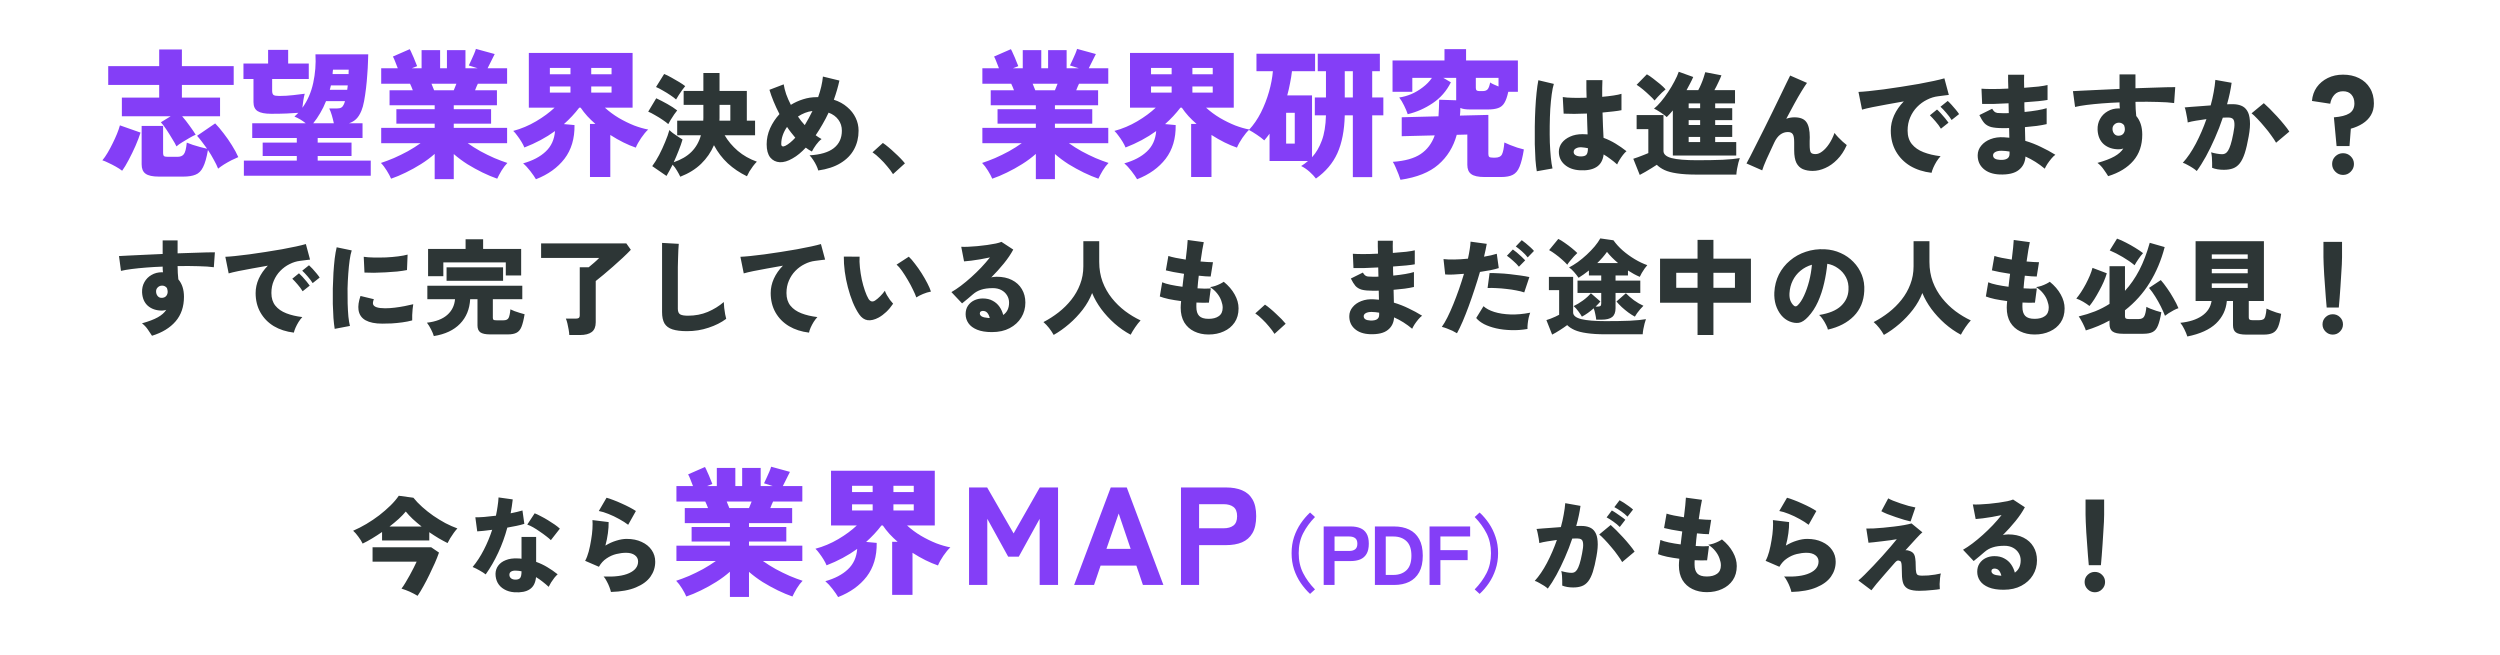
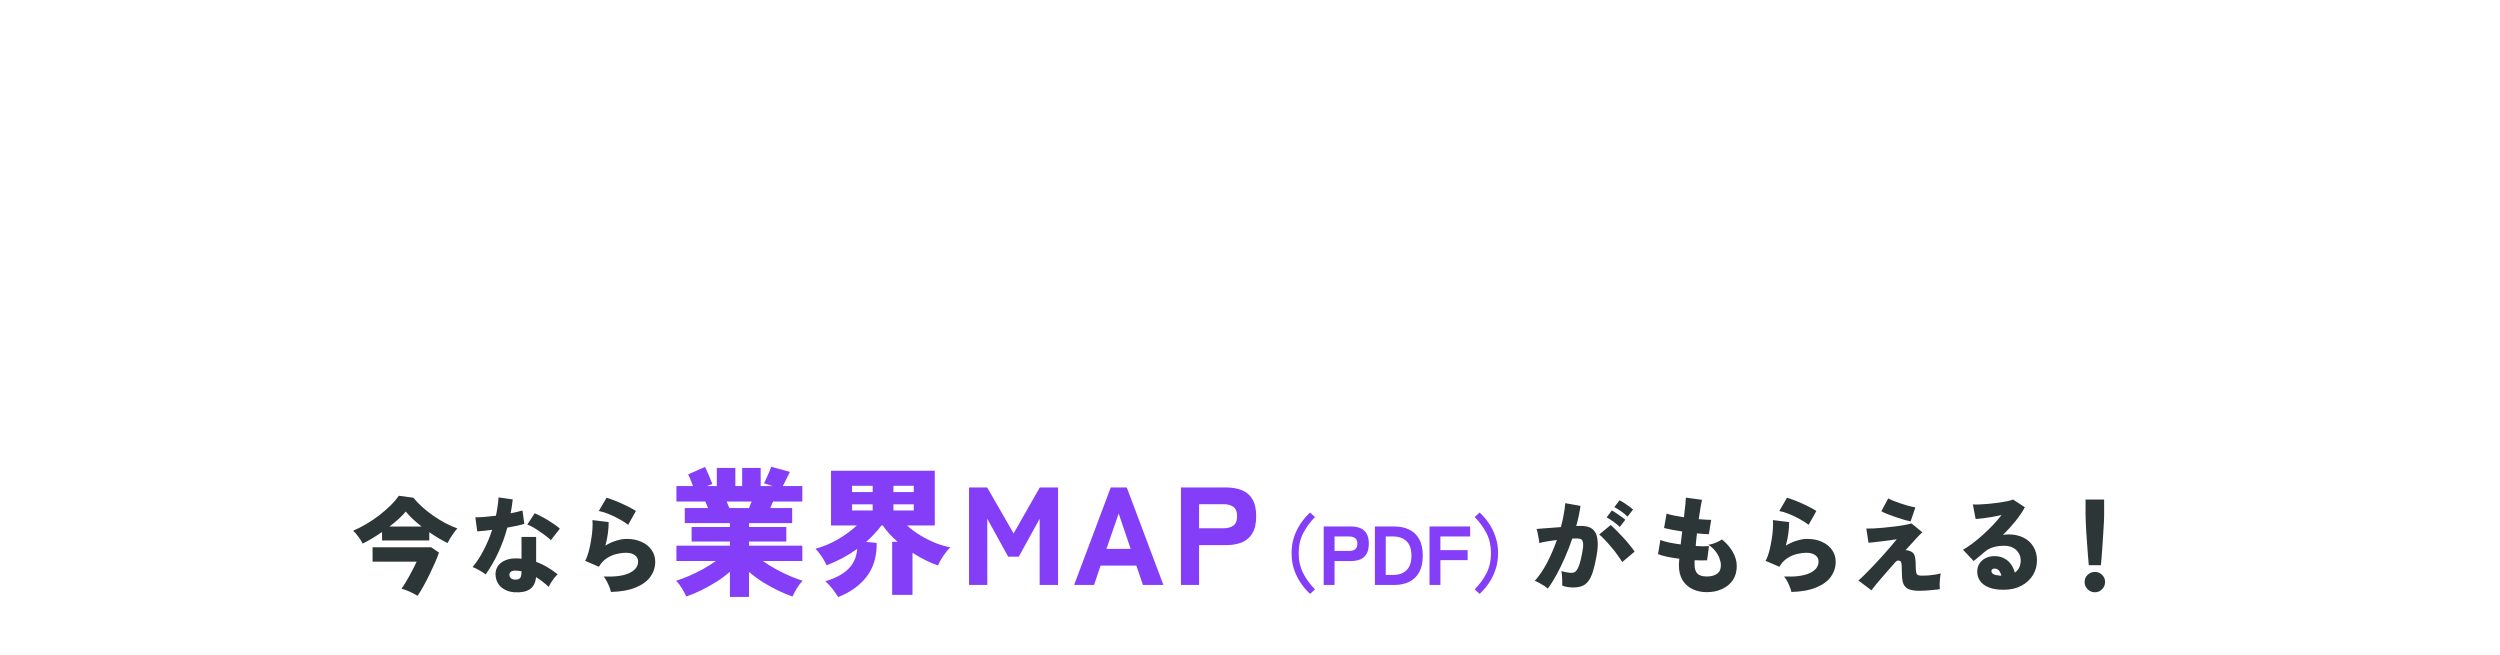
<svg xmlns="http://www.w3.org/2000/svg" width="359" height="94" viewBox="0 0 359 94" fill="none">
-   <path d="M25.34 21.02C25.207 20.727 25 20.36 24.72 19.92C24.453 19.467 24.173 19.02 23.88 18.58C23.587 18.14 23.327 17.8 23.1 17.56L24.5 16.7H17.5V14.02H22.86V12.2H15.54V9.5H22.86V7.1H26.12V9.5H33.56V12.2H26.12V14.02H31.6V16.7H26.16C26.52 17.113 26.88 17.573 27.24 18.08C27.6 18.573 27.887 18.993 28.1 19.34C27.833 19.46 27.527 19.62 27.18 19.82C26.847 20.007 26.513 20.207 26.18 20.42C25.847 20.62 25.567 20.82 25.34 21.02ZM22.82 25.36C21.913 25.36 21.273 25.22 20.9 24.94C20.527 24.673 20.34 24.227 20.34 23.6V18.08H23.42V22C23.42 22.2 23.467 22.34 23.56 22.42C23.653 22.487 23.847 22.52 24.14 22.52H25.48C25.907 22.52 26.213 22.393 26.4 22.14C26.6 21.887 26.74 21.333 26.82 20.48C27.047 20.573 27.333 20.68 27.68 20.8C28.04 20.907 28.4 21.013 28.76 21.12C29.133 21.213 29.46 21.293 29.74 21.36C29.5 21.013 29.253 20.68 29 20.36C28.76 20.04 28.527 19.753 28.3 19.5L30.9 17.72C31.3 18.133 31.707 18.613 32.12 19.16C32.547 19.707 32.94 20.273 33.3 20.86C33.673 21.447 33.98 22.013 34.22 22.56C33.927 22.68 33.593 22.833 33.22 23.02C32.86 23.207 32.507 23.407 32.16 23.62C31.827 23.833 31.547 24.033 31.32 24.22C31.173 23.833 30.967 23.407 30.7 22.94C30.447 22.46 30.167 21.993 29.86 21.54C29.673 22.633 29.44 23.453 29.16 24C28.893 24.547 28.533 24.907 28.08 25.08C27.64 25.267 27.053 25.36 26.32 25.36H22.82ZM17.54 24.52C17.287 24.32 16.98 24.12 16.62 23.92C16.26 23.72 15.907 23.54 15.56 23.38C15.213 23.207 14.927 23.087 14.7 23.02C14.94 22.74 15.187 22.387 15.44 21.96C15.693 21.533 15.933 21.087 16.16 20.62C16.4 20.14 16.613 19.673 16.8 19.22C16.987 18.753 17.127 18.347 17.22 18L20.18 19.04C20.007 19.6 19.767 20.233 19.46 20.94C19.153 21.633 18.827 22.307 18.48 22.96C18.147 23.6 17.833 24.12 17.54 24.52ZM35.02 25.24V23.06H42.62V22.4H37.72V20.48H42.62V19.82H36.22V17.7H43.9C43.393 17.287 42.853 16.967 42.28 16.74C42.387 16.66 42.48 16.573 42.56 16.48C42.653 16.387 42.747 16.293 42.84 16.2C42.373 16.24 41.813 16.273 41.16 16.3C40.52 16.327 39.78 16.34 38.94 16.34C38.047 16.34 37.4 16.213 37 15.96C36.6 15.707 36.4 15.273 36.4 14.66V11.34H34.96V9.12H38.5V7.16H41.38V9.12H44.34V11.34H39.08V13.04C39.08 13.333 39.147 13.533 39.28 13.64C39.413 13.733 39.687 13.78 40.1 13.78C40.767 13.78 41.44 13.74 42.12 13.66C42.813 13.58 43.36 13.513 43.76 13.46C43.693 13.7 43.627 14.013 43.56 14.4C43.507 14.787 43.46 15.147 43.42 15.48C44.167 14.453 44.687 13.26 44.98 11.9C45.273 10.54 45.38 9.173 45.3 7.8H52.88C52.88 8.053 52.867 8.44 52.84 8.96C52.827 9.48 52.793 10.067 52.74 10.72C52.7 11.36 52.64 12.013 52.56 12.68C52.48 13.347 52.387 13.967 52.28 14.54C52.173 15.1 52.047 15.553 51.9 15.9C51.687 16.42 51.433 16.82 51.14 17.1C50.86 17.367 50.52 17.567 50.12 17.7H52.06V19.82H45.62V20.48H50.48V22.4H45.62V23.06H53.24V25.24H35.02ZM44.98 17.7H47.94C47.847 17.273 47.747 16.88 47.64 16.52C47.533 16.16 47.413 15.847 47.28 15.58H48.32C48.64 15.58 48.873 15.533 49.02 15.44C49.167 15.347 49.287 15.193 49.38 14.98C49.407 14.913 49.433 14.847 49.46 14.78C49.487 14.7 49.513 14.613 49.54 14.52H46.82C46.58 15.133 46.3 15.707 45.98 16.24C45.673 16.773 45.34 17.26 44.98 17.7ZM47.36 12.9H49.86C49.873 12.793 49.887 12.687 49.9 12.58C49.913 12.473 49.927 12.367 49.94 12.26H47.52C47.493 12.367 47.467 12.473 47.44 12.58C47.413 12.687 47.387 12.793 47.36 12.9ZM47.76 10.64H50.06C50.06 10.533 50.06 10.427 50.06 10.32C50.073 10.2 50.08 10.093 50.08 10H47.82C47.807 10.107 47.793 10.213 47.78 10.32C47.78 10.427 47.773 10.533 47.76 10.64ZM62.42 25.72V22.1C61.833 22.62 61.18 23.107 60.46 23.56C59.74 24.013 59.007 24.42 58.26 24.78C57.527 25.14 56.827 25.433 56.16 25.66C56.027 25.34 55.82 24.953 55.54 24.5C55.26 24.047 54.98 23.68 54.7 23.4C55.273 23.213 55.893 22.98 56.56 22.7C57.227 22.407 57.893 22.08 58.56 21.72C59.227 21.347 59.84 20.96 60.4 20.56H54.74V18.36H62.42V17.76H56.92V15.68H62.42V15.12H55.94V12.96H59.28C59.213 12.787 59.147 12.62 59.08 12.46C59.013 12.287 58.947 12.14 58.88 12.02H54.74V9.8H57.12C57.013 9.507 56.893 9.2 56.76 8.88C56.64 8.56 56.527 8.307 56.42 8.12L58.84 7.06C58.947 7.247 59.067 7.5 59.2 7.82C59.347 8.127 59.48 8.44 59.6 8.76C59.733 9.067 59.833 9.313 59.9 9.5L59.14 9.8H60.54V7.2H63.2V9.8H64.18V7.2H66.84V9.8H68.58L67.32 9.4C67.413 9.227 67.527 8.987 67.66 8.68C67.807 8.36 67.947 8.047 68.08 7.74C68.213 7.42 68.3 7.18 68.34 7.02L71.04 7.76C70.92 8.013 70.753 8.347 70.54 8.76C70.34 9.173 70.167 9.52 70.02 9.8H72.82V12.02H68.62C68.553 12.14 68.487 12.287 68.42 12.46C68.353 12.62 68.287 12.787 68.22 12.96H71.36V15.12H65.16V15.68H70.52V17.76H65.16V18.36H72.82V20.56H67.16C67.72 20.96 68.333 21.347 69 21.72C69.667 22.08 70.333 22.407 71 22.7C71.667 22.98 72.287 23.213 72.86 23.4C72.58 23.68 72.3 24.047 72.02 24.5C71.753 24.953 71.547 25.34 71.4 25.66C70.747 25.433 70.047 25.14 69.3 24.78C68.567 24.42 67.84 24.02 67.12 23.58C66.413 23.127 65.76 22.64 65.16 22.12V25.72H62.42ZM62.34 12.96H65.16C65.213 12.827 65.273 12.68 65.34 12.52C65.407 12.36 65.473 12.193 65.54 12.02H61.96C62.027 12.193 62.093 12.36 62.16 12.52C62.227 12.68 62.287 12.827 62.34 12.96ZM76.96 25.74C76.787 25.433 76.52 25.047 76.16 24.58C75.813 24.127 75.467 23.753 75.12 23.46C76.493 23.073 77.573 22.507 78.36 21.76C79.16 21.013 79.607 20.033 79.7 18.82C78.393 19.767 76.927 20.553 75.3 21.18C75.207 20.94 75.067 20.667 74.88 20.36C74.693 20.053 74.493 19.76 74.28 19.48C74.08 19.2 73.887 18.973 73.7 18.8C74.847 18.493 75.94 18.033 76.98 17.42C78.02 16.807 78.907 16.153 79.64 15.46H75.94V7.6H90.84V15.46H86.86C87.46 16.007 88.127 16.5 88.86 16.94C89.593 17.367 90.327 17.727 91.06 18.02C91.807 18.3 92.48 18.493 93.08 18.6C92.76 18.893 92.427 19.293 92.08 19.8C91.733 20.307 91.473 20.773 91.3 21.2C90.127 20.8 88.907 20.193 87.64 19.38V25.42H84.72V17.8H85.5C85.087 17.44 84.7 17.067 84.34 16.68C83.98 16.28 83.66 15.873 83.38 15.46H83.18C82.54 16.3 81.807 17.087 80.98 17.82L82.5 17.96C82.527 19.893 82.047 21.507 81.06 22.8C80.073 24.08 78.707 25.06 76.96 25.74ZM78.96 10.66H81.92V9.76H78.96V10.66ZM84.9 10.66H87.82V9.76H84.9V10.66ZM78.96 13.3H81.92V12.42H78.96V13.3ZM84.9 13.3H87.82V12.42H84.9V13.3ZM148.748 25.72V22.1C148.161 22.62 147.508 23.107 146.788 23.56C146.068 24.013 145.335 24.42 144.588 24.78C143.855 25.14 143.155 25.433 142.488 25.66C142.355 25.34 142.148 24.953 141.868 24.5C141.588 24.047 141.308 23.68 141.028 23.4C141.601 23.213 142.221 22.98 142.888 22.7C143.555 22.407 144.221 22.08 144.888 21.72C145.555 21.347 146.168 20.96 146.728 20.56H141.068V18.36H148.748V17.76H143.248V15.68H148.748V15.12H142.268V12.96H145.608C145.541 12.787 145.475 12.62 145.408 12.46C145.341 12.287 145.275 12.14 145.208 12.02H141.068V9.8H143.448C143.341 9.507 143.221 9.2 143.088 8.88C142.968 8.56 142.855 8.307 142.748 8.12L145.168 7.06C145.275 7.247 145.395 7.5 145.528 7.82C145.675 8.127 145.808 8.44 145.928 8.76C146.061 9.067 146.161 9.313 146.228 9.5L145.468 9.8H146.868V7.2H149.528V9.8H150.508V7.2H153.168V9.8H154.908L153.648 9.4C153.741 9.227 153.855 8.987 153.988 8.68C154.135 8.36 154.275 8.047 154.408 7.74C154.541 7.42 154.628 7.18 154.668 7.02L157.368 7.76C157.248 8.013 157.081 8.347 156.868 8.76C156.668 9.173 156.495 9.52 156.348 9.8H159.148V12.02H154.948C154.881 12.14 154.815 12.287 154.748 12.46C154.681 12.62 154.615 12.787 154.548 12.96H157.688V15.12H151.488V15.68H156.848V17.76H151.488V18.36H159.148V20.56H153.488C154.048 20.96 154.661 21.347 155.328 21.72C155.995 22.08 156.661 22.407 157.328 22.7C157.995 22.98 158.615 23.213 159.188 23.4C158.908 23.68 158.628 24.047 158.348 24.5C158.081 24.953 157.875 25.34 157.728 25.66C157.075 25.433 156.375 25.14 155.628 24.78C154.895 24.42 154.168 24.02 153.448 23.58C152.741 23.127 152.088 22.64 151.488 22.12V25.72H148.748ZM148.668 12.96H151.488C151.541 12.827 151.601 12.68 151.668 12.52C151.735 12.36 151.801 12.193 151.868 12.02H148.288C148.355 12.193 148.421 12.36 148.488 12.52C148.555 12.68 148.615 12.827 148.668 12.96ZM163.288 25.74C163.115 25.433 162.848 25.047 162.488 24.58C162.141 24.127 161.795 23.753 161.448 23.46C162.821 23.073 163.901 22.507 164.688 21.76C165.488 21.013 165.935 20.033 166.028 18.82C164.721 19.767 163.255 20.553 161.628 21.18C161.535 20.94 161.395 20.667 161.208 20.36C161.021 20.053 160.821 19.76 160.608 19.48C160.408 19.2 160.215 18.973 160.028 18.8C161.175 18.493 162.268 18.033 163.308 17.42C164.348 16.807 165.235 16.153 165.968 15.46H162.268V7.6H177.168V15.46H173.188C173.788 16.007 174.455 16.5 175.188 16.94C175.921 17.367 176.655 17.727 177.388 18.02C178.135 18.3 178.808 18.493 179.408 18.6C179.088 18.893 178.755 19.293 178.408 19.8C178.061 20.307 177.801 20.773 177.628 21.2C176.455 20.8 175.235 20.193 173.968 19.38V25.42H171.048V17.8H171.828C171.415 17.44 171.028 17.067 170.668 16.68C170.308 16.28 169.988 15.873 169.708 15.46H169.508C168.868 16.3 168.135 17.087 167.308 17.82L168.828 17.96C168.855 19.893 168.375 21.507 167.388 22.8C166.401 24.08 165.035 25.06 163.288 25.74ZM165.288 10.66H168.248V9.76H165.288V10.66ZM171.228 10.66H174.148V9.76H171.228V10.66ZM165.288 13.3H168.248V12.42H165.288V13.3ZM171.228 13.3H174.148V12.42H171.228V13.3ZM188.968 25.64C188.741 25.333 188.435 25.007 188.048 24.66C187.675 24.327 187.275 24.053 186.848 23.84C187.181 23.64 187.508 23.4 187.828 23.12H182.308V19.2C182.188 19.373 182.061 19.54 181.928 19.7C181.808 19.86 181.681 20.013 181.548 20.16C181.255 19.893 180.895 19.62 180.468 19.34C180.055 19.06 179.681 18.833 179.348 18.66C180.015 17.94 180.588 17.107 181.068 16.16C181.548 15.2 181.935 14.207 182.228 13.18C182.521 12.153 182.708 11.167 182.788 10.22H180.428V7.72H188.848V10.22H185.528C185.461 10.793 185.368 11.373 185.248 11.96C185.141 12.533 185.008 13.113 184.848 13.7H188.408V22.58C188.995 21.94 189.461 21.147 189.808 20.2C190.168 19.253 190.368 18.04 190.408 16.56H188.808V14H190.408V10.22H189.228V7.72H198.148V10.22H197.048V14H198.648V16.56H197.048V25.44H194.268V16.56H193.108C193.055 18.733 192.701 20.547 192.048 22C191.395 23.44 190.368 24.653 188.968 25.64ZM184.688 20.62H185.928V16.2H184.688V20.62ZM193.108 14H194.268V10.22H193.108V14ZM201.108 25.82C201.041 25.607 200.948 25.34 200.828 25.02C200.708 24.7 200.575 24.38 200.428 24.06C200.295 23.74 200.155 23.467 200.008 23.24C201.741 23.12 203.075 22.747 204.008 22.12C204.941 21.493 205.615 20.6 206.028 19.44L201.288 19.56V16.84L206.568 16.7C206.595 16.327 206.615 15.947 206.628 15.56C206.655 15.16 206.668 14.747 206.668 14.32L209.108 14.4V11.18H207.248L208.348 11.82C207.721 13.073 206.848 14.073 205.728 14.82C204.621 15.567 203.428 16.093 202.148 16.4C202.028 16.027 201.855 15.613 201.628 15.16C201.401 14.693 201.168 14.307 200.928 14C201.488 13.92 202.061 13.76 202.648 13.52C203.235 13.267 203.788 12.94 204.308 12.54C204.841 12.14 205.281 11.687 205.628 11.18H202.808V13.18H199.968V8.68H207.428V7.06H210.528V8.68H217.968V13.18H216.588C216.441 13.873 216.255 14.407 216.028 14.78C215.815 15.14 215.515 15.387 215.128 15.52C214.755 15.653 214.261 15.72 213.648 15.72H211.108C210.468 15.72 210.001 15.647 209.708 15.5C209.708 15.873 209.688 16.24 209.648 16.6L213.728 16.5V22.12C213.728 22.32 213.775 22.46 213.868 22.54C213.961 22.607 214.155 22.64 214.448 22.64H214.688C215.195 22.64 215.528 22.48 215.688 22.16C215.848 21.827 215.961 21.26 216.028 20.46C216.241 20.567 216.515 20.687 216.848 20.82C217.181 20.953 217.528 21.08 217.888 21.2C218.248 21.307 218.561 21.393 218.828 21.46C218.655 22.54 218.448 23.367 218.208 23.94C217.981 24.5 217.661 24.887 217.248 25.1C216.848 25.313 216.281 25.42 215.548 25.42H213.188C212.281 25.42 211.641 25.28 211.268 25C210.895 24.733 210.708 24.287 210.708 23.66V19.32L209.188 19.36C208.708 21.107 207.828 22.533 206.548 23.64C205.281 24.747 203.468 25.473 201.108 25.82ZM212.448 13.08H212.908C213.241 13.08 213.481 12.993 213.628 12.82C213.775 12.647 213.895 12.32 213.988 11.84C214.108 11.933 214.275 12.027 214.488 12.12C214.715 12.213 214.948 12.313 215.188 12.42V11.18H211.928V12.62C211.928 12.793 211.968 12.913 212.048 12.98C212.128 13.047 212.261 13.08 212.448 13.08Z" fill="#843EF7" />
-   <path d="M97.692 25.376C97.553 25.088 97.393 24.795 97.212 24.496C97.041 24.197 96.833 23.915 96.588 23.648C96.439 23.947 96.289 24.229 96.14 24.496C95.991 24.773 95.847 25.029 95.708 25.264L93.66 23.856C94.001 23.397 94.332 22.864 94.652 22.256C94.972 21.637 95.26 21.013 95.516 20.384C95.783 19.755 95.985 19.184 96.124 18.672C96.241 18.8 96.412 18.949 96.636 19.12C96.871 19.291 97.111 19.456 97.356 19.616C97.612 19.776 97.831 19.915 98.012 20.032C97.873 20.523 97.687 21.056 97.452 21.632C97.228 22.208 96.993 22.763 96.748 23.296C97.815 22.933 98.663 22.437 99.292 21.808C99.932 21.168 100.385 20.373 100.652 19.424H97.244V17.328H100.988C100.999 17.2 101.004 17.067 101.004 16.928C101.004 16.789 101.004 16.651 101.004 16.512V15.056H98.172V13.056H101.004V10.48H103.324V13.056H107.244V17.328H108.428V19.424H104.06C104.54 20.245 105.169 20.992 105.948 21.664C106.727 22.325 107.639 22.843 108.684 23.216C108.503 23.397 108.316 23.616 108.124 23.872C107.943 24.117 107.772 24.368 107.612 24.624C107.463 24.891 107.345 25.12 107.26 25.312C106.225 24.811 105.308 24.192 104.508 23.456C103.719 22.72 103.057 21.851 102.524 20.848C102.097 21.851 101.484 22.741 100.684 23.52C99.895 24.288 98.897 24.907 97.692 25.376ZM95.964 17.824C95.783 17.653 95.516 17.451 95.164 17.216C94.823 16.981 94.46 16.757 94.076 16.544C93.703 16.32 93.372 16.149 93.084 16.032L94.236 14.112C94.737 14.347 95.265 14.619 95.82 14.928C96.375 15.237 96.849 15.547 97.244 15.856C97.137 15.984 96.993 16.176 96.812 16.432C96.641 16.677 96.476 16.933 96.316 17.2C96.167 17.456 96.049 17.664 95.964 17.824ZM97.084 14.288C96.903 14.117 96.636 13.915 96.284 13.68C95.943 13.445 95.58 13.221 95.196 13.008C94.823 12.784 94.492 12.613 94.204 12.496L95.372 10.624C95.671 10.741 96.017 10.912 96.412 11.136C96.807 11.349 97.185 11.568 97.548 11.792C97.911 12.016 98.193 12.208 98.396 12.368C98.279 12.507 98.129 12.699 97.948 12.944C97.777 13.179 97.612 13.424 97.452 13.68C97.292 13.925 97.169 14.128 97.084 14.288ZM103.308 17.328H104.876V15.056H103.324V16.512C103.324 16.651 103.324 16.789 103.324 16.928C103.324 17.067 103.319 17.2 103.308 17.328ZM117.5 24.48C117.447 24.267 117.356 24.027 117.228 23.76C117.1 23.493 116.951 23.232 116.78 22.976C116.609 22.709 116.433 22.485 116.252 22.304C117.799 22.219 118.956 21.877 119.724 21.28C120.503 20.672 120.892 19.835 120.892 18.768C120.892 18.171 120.727 17.648 120.396 17.2C120.065 16.741 119.596 16.4 118.988 16.176C118.721 16.752 118.428 17.312 118.108 17.856C117.799 18.4 117.473 18.923 117.132 19.424C117.271 19.531 117.409 19.627 117.548 19.712C117.697 19.797 117.841 19.883 117.98 19.968C117.713 20.16 117.452 20.432 117.196 20.784C116.94 21.136 116.737 21.461 116.588 21.76C116.439 21.675 116.289 21.589 116.14 21.504C116.001 21.408 115.857 21.307 115.708 21.2C115.409 21.52 115.1 21.813 114.78 22.08C114.46 22.347 114.135 22.571 113.804 22.752C113.153 23.136 112.545 23.317 111.98 23.296C111.415 23.264 110.956 23.035 110.604 22.608C110.263 22.171 110.092 21.541 110.092 20.72C110.092 19.931 110.257 19.163 110.588 18.416C110.929 17.669 111.377 16.992 111.932 16.384C111.612 15.765 111.329 15.157 111.084 14.56C110.839 13.963 110.641 13.408 110.492 12.896L112.54 12.112C112.604 12.539 112.721 13.008 112.892 13.52C113.073 14.021 113.297 14.533 113.564 15.056C114.119 14.715 114.705 14.448 115.324 14.256C115.953 14.053 116.593 13.952 117.244 13.952H117.484C117.665 13.44 117.815 12.933 117.932 12.432C118.049 11.931 118.129 11.451 118.172 10.992L120.54 11.568C120.348 12.453 120.081 13.371 119.74 14.32C120.497 14.565 121.137 14.917 121.66 15.376C122.193 15.824 122.599 16.341 122.876 16.928C123.153 17.504 123.292 18.117 123.292 18.768C123.292 19.76 123.073 20.656 122.636 21.456C122.209 22.245 121.564 22.901 120.7 23.424C119.847 23.947 118.78 24.299 117.5 24.48ZM112.796 20.928C113.233 20.704 113.703 20.32 114.204 19.776C114.001 19.531 113.799 19.28 113.596 19.024C113.393 18.768 113.201 18.501 113.02 18.224C112.764 18.587 112.561 18.976 112.412 19.392C112.263 19.808 112.188 20.235 112.188 20.672C112.188 20.853 112.241 20.965 112.348 21.008C112.465 21.051 112.615 21.024 112.796 20.928ZM115.564 17.968C115.959 17.317 116.327 16.64 116.668 15.936C116.305 15.979 115.948 16.069 115.596 16.208C115.244 16.347 114.908 16.523 114.588 16.736C114.737 16.949 114.892 17.163 115.052 17.376C115.223 17.579 115.393 17.776 115.564 17.968ZM128.236 25.008C128.012 24.645 127.735 24.272 127.404 23.888C127.084 23.493 126.737 23.12 126.364 22.768C126.001 22.405 125.644 22.107 125.292 21.872L126.78 20.528C127.025 20.688 127.292 20.891 127.58 21.136C127.879 21.381 128.177 21.648 128.476 21.936C128.785 22.213 129.068 22.485 129.324 22.752C129.58 23.019 129.788 23.253 129.948 23.456L128.236 25.008ZM226.828 24.448C225.943 24.395 225.223 24.123 224.668 23.632C224.113 23.141 223.841 22.512 223.852 21.744C223.863 21.296 224.007 20.885 224.284 20.512C224.572 20.139 224.967 19.84 225.468 19.616C225.98 19.381 226.577 19.264 227.26 19.264C227.388 19.264 227.511 19.269 227.628 19.28C227.745 19.28 227.863 19.285 227.98 19.296C227.969 18.88 227.953 18.421 227.932 17.92C227.921 17.408 227.905 16.869 227.884 16.304C227.255 16.325 226.647 16.341 226.06 16.352C225.484 16.352 224.977 16.341 224.54 16.32L224.412 13.936C224.785 14 225.276 14.037 225.884 14.048C226.492 14.059 227.143 14.053 227.836 14.032C227.825 13.616 227.815 13.2 227.804 12.784C227.804 12.357 227.804 11.931 227.804 11.504H230.108C230.097 11.867 230.087 12.251 230.076 12.656C230.065 13.051 230.065 13.467 230.076 13.904C230.673 13.851 231.217 13.787 231.708 13.712C232.209 13.637 232.588 13.557 232.844 13.472V15.824C232.545 15.888 232.156 15.947 231.676 16C231.207 16.053 230.689 16.107 230.124 16.16C230.145 16.832 230.167 17.483 230.188 18.112C230.22 18.731 230.247 19.291 230.268 19.792C230.876 20.016 231.452 20.293 231.996 20.624C232.54 20.955 233.063 21.317 233.564 21.712C233.404 21.84 233.233 22.021 233.052 22.256C232.871 22.491 232.705 22.731 232.556 22.976C232.407 23.221 232.295 23.435 232.22 23.616C231.921 23.339 231.607 23.083 231.276 22.848C230.956 22.603 230.625 22.379 230.284 22.176C230.177 23.029 229.825 23.637 229.228 24C228.641 24.363 227.841 24.512 226.828 24.448ZM220.684 24.592C220.609 24.165 220.545 23.616 220.492 22.944C220.449 22.272 220.417 21.531 220.396 20.72C220.385 19.899 220.385 19.051 220.396 18.176C220.407 17.301 220.433 16.448 220.476 15.616C220.519 14.784 220.577 14.016 220.652 13.312C220.727 12.597 220.812 12 220.908 11.52L223.132 12.048C223.015 12.411 222.913 12.907 222.828 13.536C222.743 14.165 222.673 14.869 222.62 15.648C222.577 16.416 222.551 17.216 222.54 18.048C222.529 18.88 222.535 19.691 222.556 20.48C222.588 21.259 222.636 21.973 222.7 22.624C222.764 23.264 222.844 23.787 222.94 24.192L220.684 24.592ZM227.004 22.464C227.377 22.464 227.639 22.389 227.788 22.24C227.948 22.08 228.028 21.76 228.028 21.28C227.879 21.248 227.724 21.221 227.564 21.2C227.415 21.179 227.265 21.163 227.116 21.152C226.817 21.131 226.556 21.179 226.332 21.296C226.108 21.403 225.991 21.568 225.98 21.792C225.969 22.005 226.06 22.171 226.252 22.288C226.455 22.405 226.705 22.464 227.004 22.464ZM240.22 22.336V15.856C240.081 16.027 239.937 16.192 239.788 16.352C239.639 16.512 239.489 16.667 239.34 16.816C239.212 16.688 239.041 16.549 238.828 16.4C238.615 16.24 238.391 16.091 238.156 15.952C237.932 15.803 237.719 15.685 237.516 15.6C237.825 15.355 238.156 15.024 238.508 14.608C238.86 14.192 239.201 13.733 239.532 13.232C239.873 12.72 240.177 12.208 240.444 11.696C240.721 11.184 240.929 10.72 241.068 10.304L243.148 11.056C243.02 11.355 242.871 11.664 242.7 11.984C242.54 12.293 242.369 12.613 242.188 12.944H243.868C244.017 12.677 244.156 12.389 244.284 12.08C244.423 11.76 244.54 11.451 244.636 11.152C244.743 10.843 244.823 10.581 244.876 10.368L247.196 10.816C247.111 11.061 246.967 11.392 246.764 11.808C246.572 12.224 246.38 12.603 246.188 12.944H249.148V14.848H246.3V15.536H248.748V17.248H246.3V17.952H248.748V19.664H246.3V20.4H249.324V22.336H240.22ZM235.468 25.12L234.54 22.8C234.732 22.736 234.967 22.656 235.244 22.56C235.532 22.453 235.809 22.347 236.076 22.24C236.353 22.133 236.561 22.048 236.7 21.984V18.544H235.02V16.528H238.876V21.68C238.876 22.149 239.265 22.491 240.044 22.704C240.833 22.907 242.044 23.008 243.676 23.008C245.116 23.008 246.353 22.987 247.388 22.944C248.433 22.891 249.249 22.811 249.836 22.704C249.772 22.864 249.703 23.088 249.628 23.376C249.553 23.664 249.489 23.963 249.436 24.272C249.383 24.581 249.351 24.848 249.34 25.072H243.676C242.513 25.072 241.559 25.013 240.812 24.896C240.076 24.789 239.479 24.629 239.02 24.416C238.572 24.203 238.204 23.952 237.916 23.664C237.713 23.803 237.463 23.963 237.164 24.144C236.876 24.325 236.583 24.501 236.284 24.672C235.985 24.843 235.713 24.992 235.468 25.12ZM237.596 14.432C237.404 14.197 237.159 13.947 236.86 13.68C236.572 13.403 236.268 13.131 235.948 12.864C235.628 12.597 235.319 12.368 235.02 12.176L236.492 10.672C236.748 10.811 237.047 11.013 237.388 11.28C237.729 11.536 238.065 11.803 238.396 12.08C238.727 12.357 238.988 12.608 239.18 12.832C239.041 12.939 238.865 13.093 238.652 13.296C238.449 13.488 238.252 13.691 238.06 13.904C237.868 14.107 237.713 14.283 237.596 14.432ZM242.492 20.4H244.14V19.664H242.492V20.4ZM242.492 17.952H244.14V17.248H242.492V17.952ZM242.492 15.536H244.14V14.848H242.492V15.536ZM260.3 24.544C259.767 24.544 259.297 24.459 258.892 24.288C258.497 24.117 258.188 23.819 257.964 23.392C257.751 22.955 257.644 22.347 257.644 21.568V20.432C257.644 19.845 257.575 19.456 257.436 19.264C257.308 19.061 257.073 18.96 256.732 18.96C256.337 18.96 255.975 19.083 255.644 19.328C255.313 19.573 255.025 19.957 254.78 20.48C254.364 21.355 253.996 22.149 253.676 22.864C253.367 23.568 253.159 24.101 253.052 24.464L250.796 23.472C250.903 23.301 251.079 22.971 251.324 22.48C251.58 21.989 251.879 21.397 252.22 20.704C252.572 20.011 252.945 19.269 253.34 18.48C253.735 17.68 254.129 16.88 254.524 16.08C254.919 15.269 255.287 14.512 255.628 13.808C255.98 13.093 256.279 12.475 256.524 11.952C256.78 11.429 256.961 11.061 257.068 10.848L259.484 11.904C259.281 12.181 259.02 12.581 258.7 13.104C258.38 13.627 258.033 14.229 257.66 14.912C257.287 15.595 256.903 16.309 256.508 17.056C256.881 16.917 257.271 16.848 257.676 16.848C258.497 16.848 259.068 17.072 259.388 17.52C259.719 17.968 259.884 18.699 259.884 19.712C259.884 19.84 259.879 20.016 259.868 20.24C259.868 20.453 259.868 20.629 259.868 20.768C259.868 21.344 259.921 21.717 260.028 21.888C260.135 22.048 260.364 22.128 260.716 22.128C261.025 22.128 261.345 22 261.676 21.744C262.017 21.488 262.343 21.131 262.652 20.672C262.961 20.213 263.223 19.685 263.436 19.088C263.575 19.28 263.751 19.488 263.964 19.712C264.177 19.936 264.396 20.149 264.62 20.352C264.844 20.544 265.036 20.704 265.196 20.832C264.823 21.675 264.364 22.368 263.82 22.912C263.287 23.456 262.716 23.861 262.108 24.128C261.5 24.405 260.897 24.544 260.3 24.544ZM277.372 24.816C276.209 24.677 275.185 24.347 274.3 23.824C273.425 23.291 272.743 22.592 272.252 21.728C271.761 20.864 271.516 19.872 271.516 18.752C271.516 18.005 271.676 17.275 271.996 16.56C272.327 15.835 272.791 15.168 273.388 14.56C272.567 14.699 271.761 14.843 270.972 14.992C270.193 15.131 269.489 15.264 268.86 15.392C268.241 15.52 267.751 15.637 267.388 15.744L266.876 13.2C267.217 13.189 267.703 13.152 268.332 13.088C268.972 13.024 269.697 12.939 270.508 12.832C271.319 12.715 272.156 12.592 273.02 12.464C273.895 12.325 274.737 12.187 275.548 12.048C276.359 11.899 277.084 11.755 277.724 11.616C278.364 11.477 278.86 11.355 279.212 11.248L279.852 13.632C279.671 13.643 279.447 13.669 279.18 13.712C278.924 13.744 278.636 13.781 278.316 13.824C277.772 13.888 277.239 14.053 276.716 14.32C276.193 14.576 275.719 14.923 275.292 15.36C274.876 15.787 274.545 16.288 274.3 16.864C274.055 17.429 273.932 18.059 273.932 18.752C273.932 19.541 274.135 20.187 274.54 20.688C274.945 21.189 275.505 21.579 276.22 21.856C276.935 22.133 277.751 22.325 278.668 22.432C278.476 22.635 278.284 22.885 278.092 23.184C277.911 23.483 277.756 23.776 277.628 24.064C277.5 24.363 277.415 24.613 277.372 24.816ZM278.716 18.48C278.513 18.139 278.257 17.792 277.948 17.44C277.649 17.088 277.377 16.795 277.132 16.56L278.156 15.728C278.305 15.856 278.487 16.037 278.7 16.272C278.913 16.507 279.121 16.747 279.324 16.992C279.527 17.237 279.687 17.445 279.804 17.616L278.716 18.48ZM280.252 17.232C280.049 16.901 279.793 16.56 279.484 16.208C279.175 15.845 278.897 15.552 278.652 15.328L279.692 14.496C279.841 14.624 280.023 14.805 280.236 15.04C280.449 15.275 280.657 15.515 280.86 15.76C281.063 16.005 281.217 16.213 281.324 16.384L280.252 17.232ZM287.148 25.056C286.156 25.013 285.377 24.736 284.812 24.224C284.257 23.723 283.985 23.072 283.996 22.272C284.007 21.76 284.177 21.307 284.508 20.912C284.839 20.507 285.281 20.197 285.836 19.984C286.401 19.76 287.041 19.669 287.756 19.712C287.884 19.723 288.012 19.733 288.14 19.744C288.279 19.744 288.412 19.755 288.54 19.776L288.508 18.384C288.359 18.395 288.209 18.4 288.06 18.4C287.921 18.4 287.777 18.4 287.628 18.4C286.903 18.4 286.332 18.347 285.916 18.24C285.511 18.123 285.185 17.931 284.94 17.664C284.705 17.387 284.471 17.008 284.236 16.528L286.076 15.616C286.183 15.797 286.289 15.936 286.396 16.032C286.503 16.128 286.652 16.192 286.844 16.224C287.047 16.245 287.324 16.256 287.676 16.256C287.804 16.256 287.932 16.256 288.06 16.256C288.188 16.256 288.321 16.251 288.46 16.24L288.428 14.832C287.639 14.875 286.903 14.907 286.22 14.928C285.537 14.939 285.009 14.939 284.636 14.928L284.54 12.736C284.913 12.768 285.447 12.784 286.14 12.784C286.844 12.784 287.596 12.763 288.396 12.72C288.385 12.325 288.375 11.963 288.364 11.632C288.364 11.291 288.364 10.992 288.364 10.736H290.668C290.647 11.227 290.647 11.851 290.668 12.608C291.415 12.555 292.092 12.496 292.7 12.432C293.308 12.357 293.751 12.283 294.028 12.208V14.352C293.751 14.405 293.308 14.464 292.7 14.528C292.103 14.581 291.436 14.635 290.7 14.688C290.7 14.923 290.7 15.157 290.7 15.392C290.711 15.616 290.721 15.845 290.732 16.08C291.383 16.016 291.991 15.936 292.556 15.84C293.121 15.744 293.569 15.643 293.9 15.536V17.824C293.495 17.92 293.02 18.005 292.476 18.08C291.943 18.144 291.377 18.203 290.78 18.256L290.828 20.224C291.617 20.459 292.369 20.752 293.084 21.104C293.809 21.445 294.497 21.819 295.148 22.224C294.956 22.363 294.759 22.555 294.556 22.8C294.353 23.045 294.167 23.296 293.996 23.552C293.836 23.808 293.713 24.032 293.628 24.224C292.764 23.499 291.841 22.917 290.86 22.48C290.807 23.312 290.481 23.957 289.884 24.416C289.297 24.885 288.385 25.099 287.148 25.056ZM287.212 22.96C288.119 23.003 288.572 22.715 288.572 22.096V21.76C288.369 21.728 288.172 21.701 287.98 21.68C287.788 21.659 287.596 21.648 287.404 21.648C287.02 21.648 286.721 21.712 286.508 21.84C286.305 21.957 286.204 22.112 286.204 22.304C286.204 22.709 286.54 22.928 287.212 22.96ZM302.732 25.296C302.572 25.029 302.359 24.709 302.092 24.336C301.836 23.963 301.537 23.648 301.196 23.392C302.231 23.104 303.041 22.795 303.628 22.464C304.215 22.133 304.641 21.755 304.908 21.328C304.801 21.36 304.695 21.387 304.588 21.408C304.492 21.429 304.385 21.44 304.268 21.44C303.393 21.44 302.673 21.2 302.108 20.72C301.553 20.229 301.255 19.536 301.212 18.64C301.191 18.064 301.308 17.547 301.564 17.088C301.82 16.619 302.183 16.251 302.652 15.984C303.121 15.707 303.655 15.568 304.252 15.568C304.273 15.568 304.3 15.568 304.332 15.568C304.364 15.568 304.391 15.573 304.412 15.584C304.38 15.307 304.364 15.013 304.364 14.704C303.5 14.736 302.663 14.784 301.852 14.848C301.041 14.912 300.3 14.987 299.628 15.072C298.967 15.157 298.417 15.253 297.98 15.36L297.676 13.088C298.017 13.067 298.529 13.04 299.212 13.008C299.895 12.976 300.684 12.939 301.58 12.896C302.476 12.853 303.404 12.811 304.364 12.768V10.688H306.652V12.672C307.505 12.64 308.311 12.613 309.068 12.592C309.825 12.56 310.492 12.539 311.068 12.528C311.644 12.517 312.076 12.512 312.364 12.512L312.204 14.8C311.617 14.715 310.828 14.661 309.836 14.64C308.855 14.608 307.793 14.603 306.652 14.624C306.652 14.976 306.663 15.328 306.684 15.68C306.705 16.021 306.732 16.347 306.764 16.656C307.34 17.328 307.628 18.219 307.628 19.328C307.628 20.843 307.201 22.096 306.348 23.088C305.495 24.08 304.289 24.816 302.732 25.296ZM304.284 19.488C304.561 19.467 304.769 19.371 304.908 19.2C305.057 19.019 305.132 18.8 305.132 18.544C305.132 18.384 305.095 18.197 305.02 17.984C304.828 17.739 304.583 17.616 304.284 17.616C304.017 17.616 303.793 17.707 303.612 17.888C303.431 18.059 303.345 18.277 303.356 18.544C303.367 18.821 303.457 19.056 303.628 19.248C303.799 19.429 304.017 19.509 304.284 19.488ZM315.452 24.56C315.324 24.432 315.137 24.288 314.892 24.128C314.647 23.968 314.391 23.819 314.124 23.68C313.868 23.531 313.644 23.429 313.452 23.376C314.113 22.651 314.737 21.733 315.324 20.624C315.911 19.504 316.417 18.331 316.844 17.104C316.332 17.168 315.836 17.243 315.356 17.328C314.887 17.403 314.487 17.488 314.156 17.584C314.145 17.403 314.113 17.173 314.06 16.896C314.017 16.608 313.964 16.331 313.9 16.064C313.847 15.787 313.788 15.573 313.724 15.424C313.959 15.403 314.273 15.376 314.668 15.344C315.063 15.312 315.5 15.28 315.98 15.248C316.471 15.205 316.961 15.168 317.452 15.136C317.633 14.485 317.777 13.851 317.884 13.232C318.001 12.613 318.081 12.027 318.124 11.472L320.46 11.888C320.332 12.848 320.113 13.877 319.804 14.976C319.975 14.965 320.124 14.96 320.252 14.96C320.391 14.96 320.513 14.96 320.62 14.96C321.068 14.96 321.468 15.029 321.82 15.168C322.183 15.307 322.471 15.547 322.684 15.888C322.908 16.229 323.041 16.704 323.084 17.312C323.137 17.909 323.079 18.672 322.908 19.6C322.737 20.571 322.551 21.371 322.348 22C322.145 22.619 321.905 23.104 321.628 23.456C321.361 23.797 321.041 24.037 320.668 24.176C320.295 24.315 319.852 24.384 319.34 24.384C318.7 24.384 318.14 24.288 317.66 24.096C317.671 23.893 317.671 23.659 317.66 23.392C317.66 23.115 317.649 22.843 317.628 22.576C317.607 22.299 317.569 22.064 317.516 21.872C317.761 21.947 318.033 22.011 318.332 22.064C318.631 22.117 318.887 22.144 319.1 22.144C319.26 22.144 319.404 22.112 319.532 22.048C319.671 21.984 319.804 21.856 319.932 21.664C320.06 21.472 320.188 21.179 320.316 20.784C320.444 20.389 320.572 19.856 320.7 19.184C320.839 18.512 320.892 18.016 320.86 17.696C320.839 17.365 320.753 17.147 320.604 17.04C320.455 16.933 320.257 16.88 320.012 16.88C319.905 16.88 319.783 16.88 319.644 16.88C319.505 16.88 319.356 16.885 319.196 16.896C318.865 17.888 318.487 18.864 318.06 19.824C317.644 20.773 317.212 21.659 316.764 22.48C316.316 23.291 315.879 23.984 315.452 24.56ZM326.844 20.496C326.684 20.208 326.455 19.861 326.156 19.456C325.868 19.04 325.543 18.624 325.18 18.208C324.828 17.781 324.487 17.397 324.156 17.056C323.825 16.704 323.548 16.443 323.324 16.272L325.084 14.816C325.308 15.008 325.591 15.275 325.932 15.616C326.273 15.957 326.625 16.325 326.988 16.72C327.351 17.115 327.687 17.504 327.996 17.888C328.316 18.272 328.567 18.608 328.748 18.896L326.844 20.496ZM335.532 20.976L335.148 16.848C336.14 16.773 336.876 16.587 337.356 16.288C337.847 15.979 338.092 15.499 338.092 14.848C338.092 14.325 337.948 13.904 337.66 13.584C337.383 13.264 336.983 13.104 336.46 13.104C335.937 13.104 335.521 13.275 335.212 13.616C334.903 13.957 334.705 14.384 334.62 14.896L331.996 14.496C332.06 13.749 332.289 13.093 332.684 12.528C333.089 11.963 333.617 11.52 334.268 11.2C334.919 10.88 335.649 10.72 336.46 10.72C337.324 10.72 338.087 10.885 338.748 11.216C339.42 11.547 339.943 12.021 340.316 12.64C340.7 13.248 340.892 13.984 340.892 14.848C340.892 15.499 340.748 16.064 340.46 16.544C340.172 17.024 339.777 17.424 339.276 17.744C338.775 18.064 338.209 18.309 337.58 18.48L337.388 20.976H335.532ZM336.46 25.12C336.033 25.12 335.665 24.965 335.356 24.656C335.047 24.347 334.892 23.979 334.892 23.552C334.892 23.115 335.047 22.747 335.356 22.448C335.665 22.149 336.033 22 336.46 22C336.897 22 337.265 22.149 337.564 22.448C337.873 22.747 338.028 23.115 338.028 23.552C338.028 23.979 337.873 24.347 337.564 24.656C337.265 24.965 336.897 25.12 336.46 25.12ZM21.828 48.215C21.677 47.965 21.477 47.665 21.227 47.315C20.988 46.965 20.707 46.67 20.387 46.43C21.358 46.16 22.117 45.87 22.668 45.56C23.218 45.25 23.617 44.895 23.867 44.495C23.767 44.525 23.668 44.55 23.567 44.57C23.477 44.59 23.378 44.6 23.267 44.6C22.448 44.6 21.773 44.375 21.242 43.925C20.723 43.465 20.442 42.815 20.402 41.975C20.383 41.435 20.492 40.95 20.733 40.52C20.973 40.08 21.312 39.735 21.753 39.485C22.192 39.225 22.692 39.095 23.253 39.095C23.273 39.095 23.297 39.095 23.328 39.095C23.358 39.095 23.383 39.1 23.402 39.11C23.372 38.85 23.358 38.575 23.358 38.285C22.547 38.315 21.762 38.36 21.003 38.42C20.242 38.48 19.547 38.55 18.918 38.63C18.297 38.71 17.782 38.8 17.372 38.9L17.087 36.77C17.407 36.75 17.887 36.725 18.527 36.695C19.168 36.665 19.907 36.63 20.747 36.59C21.587 36.55 22.457 36.51 23.358 36.47V34.52H25.503V36.38C26.302 36.35 27.058 36.325 27.767 36.305C28.477 36.275 29.102 36.255 29.642 36.245C30.183 36.235 30.587 36.23 30.858 36.23L30.707 38.375C30.157 38.295 29.418 38.245 28.488 38.225C27.567 38.195 26.573 38.19 25.503 38.21C25.503 38.54 25.512 38.87 25.532 39.2C25.552 39.52 25.578 39.825 25.608 40.115C26.148 40.745 26.418 41.58 26.418 42.62C26.418 44.04 26.017 45.215 25.218 46.145C24.418 47.075 23.288 47.765 21.828 48.215ZM23.282 42.77C23.543 42.75 23.738 42.66 23.867 42.5C24.008 42.33 24.078 42.125 24.078 41.885C24.078 41.735 24.043 41.56 23.973 41.36C23.793 41.13 23.562 41.015 23.282 41.015C23.032 41.015 22.823 41.1 22.652 41.27C22.483 41.43 22.402 41.635 22.413 41.885C22.422 42.145 22.508 42.365 22.668 42.545C22.828 42.715 23.032 42.79 23.282 42.77ZM42.197 47.765C41.108 47.635 40.148 47.325 39.318 46.835C38.498 46.335 37.858 45.68 37.398 44.87C36.938 44.06 36.708 43.13 36.708 42.08C36.708 41.38 36.858 40.695 37.157 40.025C37.468 39.345 37.903 38.72 38.462 38.15C37.693 38.28 36.938 38.415 36.197 38.555C35.468 38.685 34.807 38.81 34.218 38.93C33.638 39.05 33.178 39.16 32.837 39.26L32.358 36.875C32.678 36.865 33.133 36.83 33.722 36.77C34.322 36.71 35.002 36.63 35.763 36.53C36.523 36.42 37.307 36.305 38.117 36.185C38.938 36.055 39.727 35.925 40.487 35.795C41.248 35.655 41.928 35.52 42.528 35.39C43.127 35.26 43.593 35.145 43.922 35.045L44.523 37.28C44.352 37.29 44.142 37.315 43.892 37.355C43.653 37.385 43.383 37.42 43.083 37.46C42.572 37.52 42.072 37.675 41.583 37.925C41.093 38.165 40.648 38.49 40.248 38.9C39.858 39.3 39.547 39.77 39.318 40.31C39.087 40.84 38.972 41.43 38.972 42.08C38.972 42.82 39.163 43.425 39.542 43.895C39.922 44.365 40.447 44.73 41.117 44.99C41.788 45.25 42.553 45.43 43.413 45.53C43.233 45.72 43.053 45.955 42.873 46.235C42.703 46.515 42.557 46.79 42.438 47.06C42.318 47.34 42.237 47.575 42.197 47.765ZM43.458 41.825C43.267 41.505 43.028 41.18 42.737 40.85C42.458 40.52 42.203 40.245 41.972 40.025L42.932 39.245C43.072 39.365 43.242 39.535 43.443 39.755C43.642 39.975 43.837 40.2 44.028 40.43C44.218 40.66 44.367 40.855 44.477 41.015L43.458 41.825ZM44.898 40.655C44.708 40.345 44.468 40.025 44.178 39.695C43.888 39.355 43.627 39.08 43.398 38.87L44.373 38.09C44.513 38.21 44.682 38.38 44.883 38.6C45.083 38.82 45.278 39.045 45.468 39.275C45.657 39.505 45.803 39.7 45.903 39.86L44.898 40.655ZM48.062 47.225C47.992 46.795 47.932 46.275 47.883 45.665C47.843 45.045 47.812 44.375 47.792 43.655C47.782 42.925 47.782 42.18 47.792 41.42C47.812 40.65 47.843 39.9 47.883 39.17C47.932 38.43 47.992 37.75 48.062 37.13C48.142 36.5 48.237 35.96 48.347 35.51L50.508 35.96C50.388 36.32 50.288 36.79 50.208 37.37C50.127 37.95 50.062 38.59 50.013 39.29C49.962 39.98 49.928 40.695 49.907 41.435C49.898 42.165 49.903 42.875 49.922 43.565C49.943 44.255 49.977 44.885 50.028 45.455C50.087 46.015 50.163 46.465 50.252 46.805L48.062 47.225ZM54.888 46.475C53.877 46.475 53.083 46.315 52.502 45.995C51.922 45.675 51.583 45.18 51.483 44.51C51.403 43.95 51.498 43.28 51.767 42.5L53.688 42.965C53.568 43.255 53.528 43.49 53.568 43.67C53.667 44.07 54.248 44.27 55.307 44.27C55.748 44.27 56.208 44.24 56.688 44.18C57.178 44.12 57.653 44.045 58.112 43.955C58.572 43.865 58.983 43.775 59.343 43.685C59.312 43.875 59.282 44.11 59.252 44.39C59.222 44.67 59.203 44.955 59.193 45.245C59.182 45.535 59.182 45.79 59.193 46.01C58.752 46.13 58.273 46.225 57.752 46.295C57.233 46.365 56.722 46.415 56.222 46.445C55.722 46.465 55.278 46.475 54.888 46.475ZM52.337 39.14L52.233 36.875C52.623 36.935 53.097 36.97 53.657 36.98C54.227 36.99 54.818 36.985 55.428 36.965C56.038 36.935 56.617 36.885 57.167 36.815C57.718 36.745 58.172 36.66 58.532 36.56L58.443 38.78C58.042 38.86 57.572 38.93 57.032 38.99C56.492 39.04 55.932 39.08 55.352 39.11C54.782 39.14 54.233 39.16 53.703 39.17C53.172 39.17 52.718 39.16 52.337 39.14ZM62.297 48.26C62.218 47.98 62.083 47.655 61.892 47.285C61.712 46.925 61.517 46.61 61.307 46.34C62.578 46.19 63.547 45.82 64.218 45.23C64.888 44.64 65.263 43.885 65.343 42.965H61.367V41.03H75.002V42.965H70.772V45.62C70.772 45.76 70.802 45.86 70.862 45.92C70.933 45.97 71.078 45.995 71.297 45.995H72.317C72.677 45.995 72.918 45.88 73.037 45.65C73.157 45.41 73.243 45 73.293 44.42C73.442 44.5 73.638 44.585 73.877 44.675C74.127 44.765 74.382 44.85 74.642 44.93C74.912 45.01 75.142 45.075 75.332 45.125C75.203 45.915 75.052 46.52 74.882 46.94C74.713 47.35 74.478 47.63 74.177 47.78C73.877 47.94 73.463 48.02 72.933 48.02H70.382C69.722 48.02 69.252 47.92 68.972 47.72C68.703 47.52 68.567 47.19 68.567 46.73V42.965H67.517C67.438 44.395 66.953 45.57 66.062 46.49C65.172 47.41 63.917 48 62.297 48.26ZM61.472 39.665V35.75H66.858V34.355H69.377V35.75H74.838V39.56H72.632V37.685H63.663V39.665H61.472ZM64.127 40.325V38.39H72.243V40.325H64.127ZM81.752 48.11C81.743 47.9 81.713 47.645 81.662 47.345C81.612 47.045 81.552 46.75 81.483 46.46C81.412 46.16 81.338 45.925 81.257 45.755H82.653C82.862 45.755 83.013 45.725 83.103 45.665C83.203 45.595 83.252 45.455 83.252 45.245V38.375H84.543C84.772 38.185 85.028 37.97 85.308 37.73C85.597 37.48 85.843 37.25 86.043 37.04H77.703V34.955H89.942L90.588 35.87C90.257 36.22 89.868 36.605 89.418 37.025C88.968 37.445 88.502 37.865 88.022 38.285C87.552 38.705 87.097 39.095 86.657 39.455C86.228 39.815 85.858 40.115 85.547 40.355V46.28C85.547 46.92 85.358 47.385 84.978 47.675C84.597 47.965 84.028 48.11 83.267 48.11H81.752ZM98.657 47.555C97.797 47.555 97.103 47.47 96.573 47.3C96.043 47.13 95.657 46.845 95.418 46.445C95.188 46.045 95.073 45.5 95.073 44.81V34.88L97.472 35.015C97.453 35.195 97.433 35.485 97.412 35.885C97.392 36.275 97.377 36.69 97.368 37.13C97.358 37.5 97.347 37.91 97.338 38.36C97.338 38.81 97.338 39.305 97.338 39.845V44.345C97.338 44.735 97.448 45 97.668 45.14C97.888 45.27 98.263 45.335 98.793 45.335C99.823 45.335 100.767 45.155 101.627 44.795C102.497 44.425 103.267 43.95 103.937 43.37C103.947 43.62 103.967 43.905 103.997 44.225C104.037 44.535 104.082 44.835 104.132 45.125C104.192 45.405 104.242 45.625 104.282 45.785C103.572 46.315 102.727 46.74 101.747 47.06C100.777 47.39 99.748 47.555 98.657 47.555ZM116.177 47.765C115.087 47.635 114.127 47.325 113.297 46.835C112.467 46.335 111.822 45.68 111.362 44.87C110.902 44.06 110.672 43.13 110.672 42.08C110.672 41.38 110.822 40.695 111.122 40.025C111.432 39.345 111.867 38.72 112.427 38.15C111.657 38.28 110.902 38.415 110.162 38.555C109.432 38.685 108.772 38.81 108.182 38.93C107.602 39.05 107.142 39.16 106.802 39.26L106.322 36.875C106.642 36.865 107.102 36.83 107.702 36.77C108.302 36.71 108.982 36.63 109.742 36.53C110.502 36.42 111.287 36.305 112.097 36.185C112.907 36.055 113.692 35.925 114.452 35.795C115.212 35.655 115.892 35.52 116.492 35.39C117.092 35.26 117.557 35.145 117.887 35.045L118.487 37.28C118.317 37.29 118.107 37.315 117.857 37.355C117.617 37.385 117.347 37.42 117.047 37.46C116.537 37.52 116.037 37.675 115.547 37.925C115.057 38.165 114.612 38.49 114.212 38.9C113.822 39.3 113.512 39.77 113.282 40.31C113.052 40.84 112.937 41.43 112.937 42.08C112.937 42.82 113.127 43.425 113.507 43.895C113.887 44.365 114.412 44.73 115.082 44.99C115.752 45.25 116.517 45.43 117.377 45.53C117.197 45.72 117.017 45.955 116.837 46.235C116.667 46.515 116.522 46.79 116.402 47.06C116.282 47.34 116.207 47.575 116.177 47.765ZM126.168 45.605C125.588 45.915 125.063 46.04 124.593 45.98C124.123 45.91 123.718 45.63 123.378 45.14C123.048 44.66 122.743 44.085 122.463 43.415C122.193 42.745 121.958 42.03 121.758 41.27C121.558 40.51 121.408 39.75 121.308 38.99C121.208 38.22 121.163 37.505 121.173 36.845L123.438 36.86C123.408 37.32 123.423 37.84 123.483 38.42C123.543 38.99 123.633 39.565 123.753 40.145C123.883 40.725 124.033 41.26 124.203 41.75C124.373 42.24 124.548 42.635 124.728 42.935C124.988 43.315 125.298 43.39 125.658 43.16C125.888 43.01 126.133 42.805 126.393 42.545C126.653 42.285 126.878 42.02 127.068 41.75C127.128 41.93 127.223 42.14 127.353 42.38C127.493 42.62 127.643 42.85 127.803 43.07C127.973 43.29 128.123 43.47 128.253 43.61C127.943 44.07 127.613 44.465 127.263 44.795C126.913 45.125 126.548 45.395 126.168 45.605ZM131.583 42.71C131.483 42.41 131.323 42.04 131.103 41.6C130.893 41.15 130.648 40.69 130.368 40.22C130.088 39.74 129.808 39.3 129.528 38.9C129.248 38.5 128.988 38.2 128.748 38L130.503 36.86C130.773 37.11 131.068 37.45 131.388 37.88C131.718 38.3 132.038 38.755 132.348 39.245C132.658 39.735 132.933 40.215 133.173 40.685C133.413 41.145 133.583 41.54 133.683 41.87C133.303 41.94 132.923 42.055 132.543 42.215C132.163 42.375 131.843 42.54 131.583 42.71ZM142.443 47.69C141.583 47.69 140.873 47.575 140.313 47.345C139.753 47.115 139.338 46.805 139.068 46.415C138.798 46.025 138.663 45.59 138.663 45.11C138.663 44.64 138.773 44.24 138.993 43.91C139.223 43.57 139.523 43.31 139.893 43.13C140.273 42.95 140.683 42.86 141.123 42.86C141.683 42.86 142.158 42.97 142.548 43.19C142.948 43.4 143.273 43.685 143.523 44.045C143.773 44.405 143.953 44.8 144.063 45.23C144.623 44.84 144.903 44.25 144.903 43.46C144.903 43.08 144.808 42.735 144.618 42.425C144.428 42.105 144.158 41.85 143.808 41.66C143.458 41.47 143.048 41.375 142.578 41.375C141.908 41.375 141.348 41.45 140.898 41.6C140.448 41.74 140.048 41.965 139.698 42.275C139.508 42.435 139.268 42.64 138.978 42.89C138.688 43.13 138.413 43.355 138.153 43.565L136.623 41.945C137.043 41.705 137.493 41.405 137.973 41.045C138.463 40.675 138.958 40.265 139.458 39.815C139.958 39.365 140.438 38.9 140.898 38.42C141.358 37.93 141.778 37.445 142.158 36.965C141.708 37.055 141.248 37.145 140.778 37.235C140.318 37.315 139.883 37.38 139.473 37.43C139.063 37.48 138.718 37.515 138.438 37.535L138.033 35.435C138.293 35.455 138.628 35.455 139.038 35.435C139.448 35.415 139.888 35.385 140.358 35.345C140.838 35.295 141.308 35.24 141.768 35.18C142.228 35.11 142.638 35.04 142.998 34.97C143.358 34.89 143.628 34.81 143.808 34.73L145.503 35.84C145.163 36.48 144.713 37.145 144.153 37.835C143.593 38.525 142.988 39.195 142.338 39.845C142.448 39.805 142.568 39.78 142.698 39.77C142.838 39.75 142.978 39.74 143.118 39.74C143.968 39.74 144.698 39.895 145.308 40.205C145.928 40.515 146.403 40.95 146.733 41.51C147.073 42.07 147.243 42.72 147.243 43.46C147.243 44.24 147.048 44.95 146.658 45.59C146.268 46.23 145.713 46.74 144.993 47.12C144.283 47.5 143.433 47.69 142.443 47.69ZM141.948 45.665H142.128C142.058 45.365 141.943 45.12 141.783 44.93C141.623 44.74 141.403 44.645 141.123 44.645C141.023 44.645 140.928 44.675 140.838 44.735C140.748 44.785 140.703 44.88 140.703 45.02C140.703 45.18 140.793 45.32 140.973 45.44C141.163 45.55 141.488 45.625 141.948 45.665ZM151.308 48.095C151.118 47.755 150.898 47.425 150.648 47.105C150.398 46.785 150.128 46.5 149.838 46.25C150.608 45.85 151.333 45.385 152.013 44.855C152.703 44.315 153.313 43.71 153.843 43.04C154.383 42.36 154.803 41.62 155.103 40.82C155.413 40.02 155.568 39.16 155.568 38.24V34.64H157.848V37.61C157.848 38.64 158.008 39.59 158.328 40.46C158.658 41.33 159.103 42.115 159.663 42.815C160.223 43.515 160.858 44.135 161.568 44.675C162.278 45.205 163.018 45.65 163.788 46.01C163.528 46.29 163.268 46.62 163.008 47C162.748 47.38 162.533 47.735 162.363 48.065C161.553 47.635 160.783 47.1 160.053 46.46C159.333 45.82 158.693 45.125 158.133 44.375C157.583 43.625 157.148 42.86 156.828 42.08C156.508 42.91 156.058 43.705 155.478 44.465C154.898 45.215 154.248 45.9 153.528 46.52C152.808 47.14 152.068 47.665 151.308 48.095ZM173.552 48.035C172.782 48.035 172.092 47.885 171.482 47.585C170.882 47.295 170.407 46.865 170.057 46.295C169.717 45.715 169.547 45.01 169.547 44.18C169.547 44.07 169.552 43.935 169.562 43.775C169.582 43.615 169.597 43.435 169.607 43.235C168.987 43.155 168.402 43.06 167.852 42.95C167.312 42.83 166.877 42.705 166.547 42.575L166.892 40.535C167.182 40.665 167.587 40.785 168.107 40.895C168.627 41.005 169.192 41.1 169.802 41.18C169.842 40.88 169.877 40.575 169.907 40.265C169.947 39.945 169.987 39.63 170.027 39.32C169.487 39.24 168.982 39.155 168.512 39.065C168.042 38.975 167.677 38.895 167.417 38.825L167.777 36.755C168.037 36.845 168.387 36.935 168.827 37.025C169.267 37.115 169.747 37.2 170.267 37.28C170.347 36.64 170.412 36.07 170.462 35.57C170.512 35.06 170.542 34.69 170.552 34.46L172.862 34.775C172.802 35.015 172.732 35.38 172.652 35.87C172.572 36.36 172.487 36.92 172.397 37.55C172.757 37.58 173.087 37.605 173.387 37.625C173.697 37.645 173.962 37.655 174.182 37.655L173.852 39.71C173.662 39.71 173.417 39.7 173.117 39.68C172.817 39.66 172.492 39.63 172.142 39.59C172.102 39.9 172.067 40.21 172.037 40.52C172.007 40.82 171.982 41.115 171.962 41.405C172.342 41.425 172.692 41.44 173.012 41.45C173.342 41.45 173.627 41.44 173.867 41.42L173.597 43.46C173.347 43.47 173.067 43.475 172.757 43.475C172.457 43.475 172.142 43.465 171.812 43.445C171.802 43.555 171.797 43.665 171.797 43.775C171.797 43.875 171.797 43.975 171.797 44.075C171.797 44.655 171.932 45.085 172.202 45.365C172.472 45.645 172.922 45.785 173.552 45.785C174.172 45.785 174.662 45.655 175.022 45.395C175.392 45.135 175.577 44.73 175.577 44.18C175.577 43.88 175.512 43.555 175.382 43.205C175.262 42.845 175.067 42.495 174.797 42.155C174.527 41.805 174.182 41.495 173.762 41.225C174.002 41.195 174.247 41.14 174.497 41.06C174.757 40.97 174.997 40.87 175.217 40.76C175.437 40.65 175.607 40.55 175.727 40.46C176.407 41.01 176.932 41.62 177.302 42.29C177.672 42.95 177.857 43.615 177.857 44.285C177.857 45.075 177.667 45.75 177.287 46.31C176.907 46.87 176.392 47.295 175.742 47.585C175.102 47.885 174.372 48.035 173.552 48.035ZM183.017 47.945C182.807 47.605 182.547 47.255 182.237 46.895C181.937 46.525 181.612 46.175 181.262 45.845C180.922 45.505 180.587 45.225 180.257 45.005L181.652 43.745C181.882 43.895 182.132 44.085 182.402 44.315C182.682 44.545 182.962 44.795 183.242 45.065C183.532 45.325 183.797 45.58 184.037 45.83C184.277 46.08 184.472 46.3 184.622 46.49L183.017 47.945ZM196.713 47.99C195.783 47.95 195.053 47.69 194.523 47.21C194.003 46.74 193.748 46.13 193.758 45.38C193.768 44.9 193.928 44.475 194.238 44.105C194.548 43.725 194.963 43.435 195.483 43.235C196.013 43.025 196.613 42.94 197.283 42.98C197.403 42.99 197.523 43 197.643 43.01C197.773 43.01 197.898 43.02 198.018 43.04L197.988 41.735C197.848 41.745 197.708 41.75 197.568 41.75C197.438 41.75 197.303 41.75 197.163 41.75C196.483 41.75 195.948 41.7 195.558 41.6C195.178 41.49 194.873 41.31 194.643 41.06C194.423 40.8 194.203 40.445 193.983 39.995L195.708 39.14C195.808 39.31 195.908 39.44 196.008 39.53C196.108 39.62 196.248 39.68 196.428 39.71C196.618 39.73 196.878 39.74 197.208 39.74C197.328 39.74 197.448 39.74 197.568 39.74C197.688 39.74 197.813 39.735 197.943 39.725L197.913 38.405C197.173 38.445 196.483 38.475 195.843 38.495C195.203 38.505 194.708 38.505 194.358 38.495L194.268 36.44C194.618 36.47 195.118 36.485 195.768 36.485C196.428 36.485 197.133 36.465 197.883 36.425C197.873 36.055 197.863 35.715 197.853 35.405C197.853 35.085 197.853 34.805 197.853 34.565H200.013C199.993 35.025 199.993 35.61 200.013 36.32C200.713 36.27 201.348 36.215 201.918 36.155C202.488 36.085 202.903 36.015 203.163 35.945V37.955C202.903 38.005 202.488 38.06 201.918 38.12C201.358 38.17 200.733 38.22 200.043 38.27C200.043 38.49 200.043 38.71 200.043 38.93C200.053 39.14 200.063 39.355 200.073 39.575C200.683 39.515 201.253 39.44 201.783 39.35C202.313 39.26 202.733 39.165 203.043 39.065V41.21C202.663 41.3 202.218 41.38 201.708 41.45C201.208 41.51 200.678 41.565 200.118 41.615L200.163 43.46C200.903 43.68 201.608 43.955 202.278 44.285C202.958 44.605 203.603 44.955 204.213 45.335C204.033 45.465 203.848 45.645 203.658 45.875C203.468 46.105 203.293 46.34 203.133 46.58C202.983 46.82 202.868 47.03 202.788 47.21C201.978 46.53 201.113 45.985 200.193 45.575C200.143 46.355 199.838 46.96 199.278 47.39C198.728 47.83 197.873 48.03 196.713 47.99ZM196.773 46.025C197.623 46.065 198.048 45.795 198.048 45.215V44.9C197.858 44.87 197.673 44.845 197.493 44.825C197.313 44.805 197.133 44.795 196.953 44.795C196.593 44.795 196.313 44.855 196.113 44.975C195.923 45.085 195.828 45.23 195.828 45.41C195.828 45.79 196.143 45.995 196.773 46.025ZM209.222 47.855C209.042 47.745 208.822 47.625 208.562 47.495C208.302 47.375 208.037 47.265 207.767 47.165C207.507 47.065 207.267 46.99 207.047 46.94C207.307 46.58 207.577 46.12 207.857 45.56C208.137 45 208.417 44.375 208.697 43.685C208.977 42.995 209.247 42.28 209.507 41.54C209.767 40.79 210.007 40.05 210.227 39.32C209.677 39.37 209.162 39.405 208.682 39.425C208.212 39.445 207.827 39.44 207.527 39.41L207.287 37.205C207.687 37.255 208.197 37.275 208.817 37.265C209.447 37.255 210.107 37.215 210.797 37.145C210.907 36.655 210.992 36.205 211.052 35.795C211.122 35.375 211.162 35.01 211.172 34.7L213.497 35.015C213.457 35.275 213.402 35.56 213.332 35.87C213.262 36.18 213.187 36.51 213.107 36.86C213.837 36.74 214.447 36.6 214.937 36.44L215.222 38.495C214.922 38.595 214.532 38.695 214.052 38.795C213.582 38.885 213.072 38.97 212.522 39.05C212.292 39.85 212.037 40.67 211.757 41.51C211.487 42.34 211.207 43.15 210.917 43.94C210.627 44.73 210.337 45.465 210.047 46.145C209.757 46.815 209.482 47.385 209.222 47.855ZM219.347 47.24C218.537 47.38 217.747 47.435 216.977 47.405C216.217 47.385 215.507 47.3 214.847 47.15C214.197 47 213.622 46.8 213.122 46.55C212.632 46.29 212.252 45.995 211.982 45.665L213.032 43.97C213.402 44.31 213.917 44.585 214.577 44.795C215.247 45.005 216.022 45.125 216.902 45.155C217.782 45.185 218.727 45.1 219.737 44.9C219.657 45.11 219.582 45.36 219.512 45.65C219.452 45.93 219.407 46.215 219.377 46.505C219.347 46.785 219.337 47.03 219.347 47.24ZM218.882 41.99C218.562 41.88 218.182 41.785 217.742 41.705C217.302 41.615 216.837 41.545 216.347 41.495C215.857 41.435 215.377 41.395 214.907 41.375C214.437 41.345 214.007 41.34 213.617 41.36L213.902 39.215C214.272 39.205 214.707 39.215 215.207 39.245C215.717 39.265 216.242 39.305 216.782 39.365C217.322 39.425 217.837 39.49 218.327 39.56C218.827 39.63 219.257 39.705 219.617 39.785L218.882 41.99ZM218.117 38.3C217.897 38.02 217.617 37.735 217.277 37.445C216.947 37.145 216.652 36.905 216.392 36.725L217.247 35.825C217.397 35.925 217.587 36.07 217.817 36.26C218.047 36.45 218.272 36.65 218.492 36.86C218.712 37.06 218.887 37.235 219.017 37.385L218.117 38.3ZM219.377 36.965C219.157 36.675 218.882 36.385 218.552 36.095C218.222 35.805 217.927 35.57 217.667 35.39L218.522 34.49C218.672 34.59 218.862 34.735 219.092 34.925C219.322 35.115 219.547 35.31 219.767 35.51C219.987 35.71 220.157 35.885 220.277 36.035L219.377 36.965ZM229.217 45.905C229.197 45.665 229.152 45.395 229.082 45.095C229.022 44.785 228.947 44.51 228.857 44.27C228.297 44.77 227.732 45.17 227.162 45.47C227.052 45.27 226.882 45.015 226.652 44.705C226.422 44.395 226.197 44.145 225.977 43.955C226.397 43.755 226.837 43.49 227.297 43.16C227.767 42.82 228.152 42.47 228.452 42.11L229.817 43.295C229.617 43.535 229.387 43.78 229.127 44.03H229.397C229.597 44.03 229.737 44 229.817 43.94C229.897 43.88 229.937 43.755 229.937 43.565V42.065H226.532V40.295H229.937V39.56H228.167V38.84C227.637 39.26 227.142 39.61 226.682 39.89C226.492 39.61 226.277 39.335 226.037 39.065C225.807 38.795 225.567 38.575 225.317 38.405C225.707 38.205 226.122 37.95 226.562 37.64C227.002 37.32 227.432 36.965 227.852 36.575C228.272 36.185 228.652 35.79 228.992 35.39C229.332 34.98 229.602 34.595 229.802 34.235L231.692 34.505C232.042 35.005 232.482 35.49 233.012 35.96C233.552 36.43 234.132 36.85 234.752 37.22C235.372 37.59 235.972 37.875 236.552 38.075C236.442 38.195 236.312 38.36 236.162 38.57C236.022 38.77 235.887 38.98 235.757 39.2C235.637 39.41 235.542 39.595 235.472 39.755C234.922 39.525 234.357 39.22 233.777 38.84V39.56H231.992V40.295H235.547V42.065H231.992V44.27C231.992 44.85 231.827 45.27 231.497 45.53C231.177 45.78 230.677 45.905 229.997 45.905H229.217ZM222.887 48.05L222.062 45.965C222.242 45.905 222.447 45.835 222.677 45.755C222.907 45.665 223.132 45.57 223.352 45.47C223.582 45.37 223.762 45.28 223.892 45.2V41.66H222.422V39.755H225.902V44.87C225.902 45.31 226.297 45.63 227.087 45.83C227.887 46.02 229.052 46.115 230.582 46.115C231.932 46.115 233.092 46.095 234.062 46.055C235.042 46.005 235.807 45.93 236.357 45.83C236.297 45.98 236.232 46.19 236.162 46.46C236.092 46.72 236.032 46.99 235.982 47.27C235.932 47.55 235.902 47.795 235.892 48.005H230.582C229.492 48.005 228.587 47.95 227.867 47.84C227.147 47.74 226.562 47.59 226.112 47.39C225.672 47.19 225.317 46.955 225.047 46.685C224.757 46.905 224.407 47.145 223.997 47.405C223.597 47.665 223.227 47.88 222.887 48.05ZM225.062 38.015C224.862 37.785 224.607 37.535 224.297 37.265C223.997 36.995 223.682 36.74 223.352 36.5C223.032 36.26 222.732 36.065 222.452 35.915L223.772 34.31C224.032 34.43 224.337 34.615 224.687 34.865C225.037 35.105 225.377 35.36 225.707 35.63C226.037 35.9 226.302 36.135 226.502 36.335C226.382 36.445 226.222 36.605 226.022 36.815C225.832 37.025 225.647 37.24 225.467 37.46C225.287 37.67 225.152 37.855 225.062 38.015ZM234.767 45.47C234.467 45.31 234.152 45.11 233.822 44.87C233.502 44.63 233.192 44.375 232.892 44.105C232.592 43.825 232.337 43.555 232.127 43.295L233.477 42.11C233.797 42.44 234.182 42.775 234.632 43.115C235.092 43.445 235.547 43.71 235.997 43.91C235.857 44.04 235.702 44.205 235.532 44.405C235.372 44.595 235.222 44.785 235.082 44.975C234.952 45.165 234.847 45.33 234.767 45.47ZM229.367 37.775H232.352C232.042 37.515 231.752 37.25 231.482 36.98C231.212 36.71 230.972 36.44 230.762 36.17C230.392 36.7 229.927 37.235 229.367 37.775ZM243.768 48.11V43.475H238.383V37.145H243.768V34.445H246.048V37.145H251.433V43.475H246.048V48.11H243.768ZM246.048 41.33H249.138V39.17H246.048V41.33ZM240.708 41.33H243.768V39.17H240.708V41.33ZM262.488 47.33C262.448 47.13 262.358 46.9 262.218 46.64C262.088 46.37 261.933 46.105 261.753 45.845C261.583 45.585 261.408 45.38 261.228 45.23C262.638 45.01 263.683 44.58 264.363 43.94C265.043 43.3 265.403 42.53 265.443 41.63C265.483 40.95 265.363 40.345 265.083 39.815C264.803 39.285 264.423 38.855 263.943 38.525C263.473 38.185 262.958 37.97 262.398 37.88C262.318 38.77 262.168 39.69 261.948 40.64C261.738 41.58 261.443 42.475 261.063 43.325C260.683 44.165 260.213 44.885 259.653 45.485C259.183 45.995 258.738 46.285 258.318 46.355C257.898 46.415 257.453 46.35 256.983 46.16C256.523 45.97 256.123 45.67 255.783 45.26C255.443 44.84 255.183 44.35 255.003 43.79C254.833 43.22 254.763 42.62 254.793 41.99C254.843 41.05 255.063 40.19 255.453 39.41C255.853 38.63 256.383 37.965 257.043 37.415C257.703 36.855 258.458 36.435 259.308 36.155C260.168 35.865 261.083 35.745 262.053 35.795C262.863 35.835 263.618 36.015 264.318 36.335C265.018 36.645 265.628 37.07 266.148 37.61C266.678 38.15 267.083 38.775 267.363 39.485C267.643 40.195 267.758 40.965 267.708 41.795C267.638 43.245 267.138 44.445 266.208 45.395C265.278 46.335 264.038 46.98 262.488 47.33ZM258.123 43.865C258.463 43.545 258.773 43.08 259.053 42.47C259.343 41.85 259.588 41.155 259.788 40.385C259.988 39.605 260.123 38.815 260.193 38.015C259.573 38.195 259.023 38.485 258.543 38.885C258.073 39.275 257.703 39.745 257.433 40.295C257.163 40.845 257.008 41.45 256.968 42.11C256.948 42.5 256.988 42.84 257.088 43.13C257.198 43.42 257.353 43.66 257.553 43.85C257.743 44.04 257.933 44.045 258.123 43.865ZM270.528 48.095C270.338 47.755 270.118 47.425 269.868 47.105C269.618 46.785 269.348 46.5 269.058 46.25C269.828 45.85 270.553 45.385 271.233 44.855C271.923 44.315 272.533 43.71 273.063 43.04C273.603 42.36 274.023 41.62 274.323 40.82C274.633 40.02 274.788 39.16 274.788 38.24V34.64H277.068V37.61C277.068 38.64 277.228 39.59 277.548 40.46C277.878 41.33 278.323 42.115 278.883 42.815C279.443 43.515 280.078 44.135 280.788 44.675C281.498 45.205 282.238 45.65 283.008 46.01C282.748 46.29 282.488 46.62 282.228 47C281.968 47.38 281.753 47.735 281.583 48.065C280.773 47.635 280.003 47.1 279.273 46.46C278.553 45.82 277.913 45.125 277.353 44.375C276.803 43.625 276.368 42.86 276.048 42.08C275.728 42.91 275.278 43.705 274.698 44.465C274.118 45.215 273.468 45.9 272.748 46.52C272.028 47.14 271.288 47.665 270.528 48.095ZM292.173 48.035C291.403 48.035 290.713 47.885 290.103 47.585C289.503 47.295 289.028 46.865 288.678 46.295C288.338 45.715 288.168 45.01 288.168 44.18C288.168 44.07 288.173 43.935 288.183 43.775C288.203 43.615 288.218 43.435 288.228 43.235C287.608 43.155 287.023 43.06 286.473 42.95C285.933 42.83 285.498 42.705 285.168 42.575L285.513 40.535C285.803 40.665 286.208 40.785 286.728 40.895C287.248 41.005 287.813 41.1 288.423 41.18C288.463 40.88 288.498 40.575 288.528 40.265C288.568 39.945 288.608 39.63 288.648 39.32C288.108 39.24 287.603 39.155 287.133 39.065C286.663 38.975 286.298 38.895 286.038 38.825L286.398 36.755C286.658 36.845 287.008 36.935 287.448 37.025C287.888 37.115 288.368 37.2 288.888 37.28C288.968 36.64 289.033 36.07 289.083 35.57C289.133 35.06 289.163 34.69 289.173 34.46L291.483 34.775C291.423 35.015 291.353 35.38 291.273 35.87C291.193 36.36 291.108 36.92 291.018 37.55C291.378 37.58 291.708 37.605 292.008 37.625C292.318 37.645 292.583 37.655 292.803 37.655L292.473 39.71C292.283 39.71 292.038 39.7 291.738 39.68C291.438 39.66 291.113 39.63 290.763 39.59C290.723 39.9 290.688 40.21 290.658 40.52C290.628 40.82 290.603 41.115 290.583 41.405C290.963 41.425 291.313 41.44 291.633 41.45C291.963 41.45 292.248 41.44 292.488 41.42L292.218 43.46C291.968 43.47 291.688 43.475 291.378 43.475C291.078 43.475 290.763 43.465 290.433 43.445C290.423 43.555 290.418 43.665 290.418 43.775C290.418 43.875 290.418 43.975 290.418 44.075C290.418 44.655 290.553 45.085 290.823 45.365C291.093 45.645 291.543 45.785 292.173 45.785C292.793 45.785 293.283 45.655 293.643 45.395C294.013 45.135 294.198 44.73 294.198 44.18C294.198 43.88 294.133 43.555 294.003 43.205C293.883 42.845 293.688 42.495 293.418 42.155C293.148 41.805 292.803 41.495 292.383 41.225C292.623 41.195 292.868 41.14 293.118 41.06C293.378 40.97 293.618 40.87 293.838 40.76C294.058 40.65 294.228 40.55 294.348 40.46C295.028 41.01 295.553 41.62 295.923 42.29C296.293 42.95 296.478 43.615 296.478 44.285C296.478 45.075 296.288 45.75 295.908 46.31C295.528 46.87 295.013 47.295 294.363 47.585C293.723 47.885 292.993 48.035 292.173 48.035ZM304.862 47.93C304.162 47.93 303.662 47.82 303.362 47.6C303.072 47.39 302.927 47.04 302.927 46.55V46.025C301.877 46.605 300.742 47.08 299.522 47.45C299.472 47.26 299.387 47.045 299.267 46.805C299.157 46.555 299.032 46.31 298.892 46.07C298.762 45.82 298.632 45.61 298.502 45.44C299.332 45.24 300.117 44.995 300.857 44.705C301.597 44.405 302.287 44.05 302.927 43.64V38.225H305.147V41.765C305.927 40.915 306.612 39.925 307.202 38.795C307.792 37.655 308.292 36.345 308.702 34.865L310.847 35.48C310.357 37.37 309.637 39.08 308.687 40.61C307.747 42.13 306.567 43.445 305.147 44.555V45.41C305.147 45.56 305.182 45.665 305.252 45.725C305.332 45.785 305.482 45.815 305.702 45.815H307.127C307.517 45.815 307.782 45.68 307.922 45.41C308.062 45.14 308.162 44.69 308.222 44.06C308.382 44.15 308.587 44.245 308.837 44.345C309.097 44.445 309.362 44.54 309.632 44.63C309.912 44.72 310.157 44.79 310.367 44.84C310.227 45.68 310.062 46.325 309.872 46.775C309.692 47.215 309.442 47.515 309.122 47.675C308.802 47.845 308.357 47.93 307.787 47.93H304.862ZM300.047 43.94C299.777 43.73 299.472 43.525 299.132 43.325C298.792 43.125 298.467 42.975 298.157 42.875C298.367 42.625 298.592 42.32 298.832 41.96C299.072 41.59 299.302 41.2 299.522 40.79C299.742 40.37 299.937 39.96 300.107 39.56C300.277 39.15 300.402 38.785 300.482 38.465L302.537 39.245C302.427 39.625 302.277 40.035 302.087 40.475C301.897 40.905 301.682 41.335 301.442 41.765C301.212 42.195 300.977 42.6 300.737 42.98C300.497 43.35 300.267 43.67 300.047 43.94ZM310.892 45.35C310.732 44.93 310.532 44.48 310.292 44C310.052 43.52 309.787 43.05 309.497 42.59C309.207 42.12 308.907 41.705 308.597 41.345L310.292 40.22C310.592 40.56 310.897 40.955 311.207 41.405C311.527 41.855 311.827 42.33 312.107 42.83C312.397 43.32 312.637 43.795 312.827 44.255C312.627 44.315 312.397 44.415 312.137 44.555C311.887 44.685 311.647 44.825 311.417 44.975C311.197 45.115 311.022 45.24 310.892 45.35ZM306.527 38.09C306.037 37.68 305.467 37.285 304.817 36.905C304.177 36.525 303.557 36.21 302.957 35.96L304.007 34.265C304.427 34.415 304.862 34.61 305.312 34.85C305.762 35.08 306.197 35.325 306.617 35.585C307.047 35.845 307.422 36.1 307.742 36.35C307.512 36.6 307.287 36.89 307.067 37.22C306.847 37.54 306.667 37.83 306.527 38.09ZM314.103 48.32C314.003 48 313.858 47.65 313.668 47.27C313.488 46.9 313.298 46.595 313.098 46.355C314.378 46.225 315.408 45.895 316.188 45.365C316.978 44.825 317.443 44.11 317.583 43.22H315.288V34.64H325.098V43.22H322.923V45.575C322.923 45.725 322.958 45.83 323.028 45.89C323.108 45.95 323.258 45.98 323.478 45.98H324.408C324.668 45.98 324.868 45.94 325.008 45.86C325.148 45.78 325.248 45.62 325.308 45.38C325.378 45.14 325.433 44.785 325.473 44.315C325.633 44.395 325.838 44.485 326.088 44.585C326.338 44.685 326.598 44.78 326.868 44.87C327.138 44.95 327.373 45.015 327.573 45.065C327.463 45.865 327.318 46.485 327.138 46.925C326.958 47.355 326.703 47.65 326.373 47.81C326.053 47.97 325.613 48.05 325.053 48.05H322.563C321.863 48.05 321.368 47.945 321.078 47.735C320.798 47.535 320.658 47.19 320.658 46.7V43.22H319.773C319.663 44.48 319.148 45.555 318.228 46.445C317.308 47.325 315.933 47.95 314.103 48.32ZM317.613 41.345H322.773V40.7H317.613V41.345ZM317.613 39.245H322.773V38.615H317.613V39.245ZM317.613 37.16H322.773V36.53H317.613V37.16ZM334.112 44.165C334.072 43.765 334.032 43.3 333.992 42.77C333.952 42.24 333.912 41.69 333.872 41.12C333.832 40.54 333.792 39.98 333.752 39.44C333.722 38.89 333.697 38.395 333.677 37.955C333.657 37.515 333.647 37.17 333.647 36.92V34.73H336.317V36.92C336.317 37.17 336.307 37.515 336.287 37.955C336.267 38.395 336.237 38.89 336.197 39.44C336.167 39.98 336.132 40.54 336.092 41.12C336.052 41.69 336.012 42.24 335.972 42.77C335.932 43.3 335.892 43.765 335.852 44.165H334.112ZM334.982 48.05C334.582 48.05 334.237 47.905 333.947 47.615C333.657 47.325 333.512 46.98 333.512 46.58C333.512 46.17 333.657 45.825 333.947 45.545C334.237 45.265 334.582 45.125 334.982 45.125C335.392 45.125 335.737 45.265 336.017 45.545C336.307 45.825 336.452 46.17 336.452 46.58C336.452 46.98 336.307 47.325 336.017 47.615C335.737 47.905 335.392 48.05 334.982 48.05Z" fill="#2D3636" />
  <path d="M52.075 78.06C51.925 77.74 51.72 77.41 51.46 77.07C51.21 76.72 50.96 76.435 50.71 76.215C51.34 75.945 51.975 75.62 52.615 75.24C53.255 74.86 53.87 74.445 54.46 73.995C55.05 73.535 55.585 73.07 56.065 72.6C56.555 72.12 56.955 71.65 57.265 71.19L59.365 71.475C59.715 71.915 60.135 72.355 60.625 72.795C61.115 73.235 61.645 73.655 62.215 74.055C62.785 74.445 63.365 74.8 63.955 75.12C64.555 75.43 65.13 75.685 65.68 75.885C65.51 76.065 65.335 76.28 65.155 76.53C64.975 76.78 64.805 77.035 64.645 77.295C64.495 77.555 64.37 77.785 64.27 77.985C63.87 77.785 63.445 77.555 62.995 77.295C62.545 77.025 62.095 76.735 61.645 76.425V77.61H54.865V76.395C54.385 76.725 53.905 77.035 53.425 77.325C52.945 77.615 52.495 77.86 52.075 78.06ZM59.965 85.56C59.595 85.34 59.215 85.14 58.825 84.96C58.435 84.79 58.045 84.645 57.655 84.525C57.835 84.295 58.025 84.01 58.225 83.67C58.435 83.33 58.64 82.975 58.84 82.605C59.05 82.225 59.24 81.865 59.41 81.525C59.58 81.185 59.72 80.895 59.83 80.655H53.5V78.585H61.915L63.04 79.35C62.88 79.81 62.68 80.315 62.44 80.865C62.2 81.405 61.94 81.96 61.66 82.53C61.39 83.09 61.11 83.63 60.82 84.15C60.53 84.68 60.245 85.15 59.965 85.56ZM55.93 75.615H60.55C60.09 75.255 59.66 74.89 59.26 74.52C58.87 74.15 58.54 73.795 58.27 73.455C58.01 73.775 57.675 74.125 57.265 74.505C56.855 74.875 56.41 75.245 55.93 75.615ZM73.855 85.05C73.305 85.01 72.825 84.87 72.415 84.63C72.005 84.4 71.69 84.09 71.47 83.7C71.26 83.31 71.155 82.875 71.155 82.395C71.165 81.955 71.295 81.565 71.545 81.225C71.805 80.875 72.17 80.61 72.64 80.43C73.11 80.24 73.665 80.16 74.305 80.19C74.505 80.19 74.7 80.205 74.89 80.235V77.1H76.99V80.685C77.55 80.885 78.08 81.135 78.58 81.435C79.09 81.735 79.59 82.08 80.08 82.47C79.93 82.6 79.77 82.77 79.6 82.98C79.44 83.19 79.285 83.41 79.135 83.64C78.995 83.87 78.88 84.08 78.79 84.27C78.51 84.01 78.215 83.76 77.905 83.52C77.605 83.28 77.295 83.065 76.975 82.875C76.895 83.695 76.595 84.275 76.075 84.615C75.565 84.965 74.825 85.11 73.855 85.05ZM69.745 82.485C69.535 82.315 69.25 82.13 68.89 81.93C68.53 81.72 68.19 81.55 67.87 81.42C68.47 80.7 69.005 79.88 69.475 78.96C69.955 78.03 70.355 77.07 70.675 76.08C70.215 76.14 69.8 76.19 69.43 76.23C69.06 76.26 68.76 76.285 68.53 76.305L68.26 74.28C68.59 74.29 69.015 74.275 69.535 74.235C70.065 74.185 70.625 74.125 71.215 74.055C71.315 73.595 71.395 73.145 71.455 72.705C71.525 72.265 71.57 71.84 71.59 71.43L73.63 71.715C73.59 72.055 73.545 72.395 73.495 72.735C73.445 73.065 73.39 73.39 73.33 73.71C73.65 73.65 73.95 73.585 74.23 73.515C74.52 73.445 74.785 73.375 75.025 73.305L75.295 75.225C74.985 75.325 74.615 75.42 74.185 75.51C73.765 75.6 73.32 75.685 72.85 75.765C72.51 77.035 72.075 78.235 71.545 79.365C71.025 80.485 70.425 81.525 69.745 82.485ZM79.105 77.565C78.945 77.405 78.72 77.215 78.43 76.995C78.15 76.775 77.845 76.555 77.515 76.335C77.195 76.105 76.875 75.9 76.555 75.72C76.235 75.54 75.955 75.41 75.715 75.33L76.78 73.71C77.04 73.81 77.335 73.95 77.665 74.13C78.005 74.3 78.345 74.49 78.685 74.7C79.035 74.91 79.36 75.12 79.66 75.33C79.96 75.54 80.205 75.735 80.395 75.915L79.105 77.565ZM74.02 83.235C74.34 83.235 74.565 83.155 74.695 82.995C74.825 82.825 74.89 82.515 74.89 82.065V82.035C74.76 82.015 74.63 81.995 74.5 81.975C74.38 81.955 74.255 81.945 74.125 81.945C73.835 81.925 73.6 81.965 73.42 82.065C73.25 82.155 73.16 82.3 73.15 82.5C73.14 82.71 73.21 82.885 73.36 83.025C73.52 83.165 73.74 83.235 74.02 83.235ZM87.73 85.005C87.69 84.805 87.615 84.565 87.505 84.285C87.405 84.015 87.28 83.745 87.13 83.475C86.99 83.195 86.84 82.965 86.68 82.785C88.27 82.855 89.49 82.695 90.34 82.305C91.2 81.915 91.63 81.355 91.63 80.625C91.63 80.255 91.475 79.955 91.165 79.725C90.855 79.495 90.435 79.38 89.905 79.38C89.465 79.38 88.995 79.44 88.495 79.56C88.005 79.68 87.54 79.89 87.1 80.19C86.66 80.48 86.295 80.88 86.005 81.39L84.025 80.535C84.225 80.175 84.395 79.735 84.535 79.215C84.675 78.685 84.79 78.135 84.88 77.565C84.98 76.995 85.045 76.455 85.075 75.945C85.105 75.435 85.105 75.015 85.075 74.685L87.4 74.97C87.41 75.45 87.375 75.985 87.295 76.575C87.215 77.165 87.095 77.755 86.935 78.345C87.445 78.035 87.965 77.8 88.495 77.64C89.035 77.47 89.535 77.385 89.995 77.385C90.815 77.385 91.53 77.53 92.14 77.82C92.76 78.1 93.24 78.49 93.58 78.99C93.92 79.48 94.09 80.04 94.09 80.67C94.09 81.45 93.865 82.16 93.415 82.8C92.965 83.44 92.27 83.955 91.33 84.345C90.39 84.745 89.19 84.965 87.73 85.005ZM90.205 75.36C89.855 75.09 89.425 74.815 88.915 74.535C88.415 74.255 87.9 74.01 87.37 73.8C86.85 73.59 86.39 73.45 85.99 73.38L87.1 71.475C87.37 71.545 87.695 71.655 88.075 71.805C88.455 71.945 88.85 72.11 89.26 72.3C89.67 72.48 90.055 72.665 90.415 72.855C90.775 73.045 91.075 73.22 91.315 73.38L90.205 75.36ZM222.265 84.525C222.145 84.405 221.97 84.27 221.74 84.12C221.51 83.97 221.27 83.83 221.02 83.7C220.78 83.56 220.57 83.465 220.39 83.415C221.01 82.735 221.595 81.875 222.145 80.835C222.695 79.785 223.17 78.685 223.57 77.535C223.09 77.595 222.625 77.665 222.175 77.745C221.735 77.815 221.36 77.895 221.05 77.985C221.04 77.815 221.01 77.6 220.96 77.34C220.92 77.07 220.87 76.81 220.81 76.56C220.76 76.3 220.705 76.1 220.645 75.96C220.865 75.94 221.16 75.915 221.53 75.885C221.9 75.855 222.31 75.825 222.76 75.795C223.22 75.755 223.68 75.72 224.14 75.69C224.31 75.08 224.445 74.485 224.545 73.905C224.655 73.325 224.73 72.775 224.77 72.255L226.96 72.645C226.84 73.545 226.635 74.51 226.345 75.54C226.505 75.53 226.645 75.525 226.765 75.525C226.895 75.525 227.01 75.525 227.11 75.525C227.53 75.525 227.905 75.59 228.235 75.72C228.575 75.85 228.845 76.075 229.045 76.395C229.255 76.715 229.38 77.16 229.42 77.73C229.47 78.29 229.415 79.005 229.255 79.875C229.095 80.785 228.92 81.535 228.73 82.125C228.54 82.705 228.315 83.16 228.055 83.49C227.805 83.81 227.505 84.035 227.155 84.165C226.805 84.295 226.39 84.36 225.91 84.36C225.31 84.36 224.785 84.27 224.335 84.09C224.345 83.9 224.345 83.68 224.335 83.43C224.335 83.17 224.325 82.915 224.305 82.665C224.285 82.405 224.25 82.185 224.2 82.005C224.43 82.075 224.685 82.135 224.965 82.185C225.245 82.235 225.485 82.26 225.685 82.26C225.835 82.26 225.97 82.23 226.09 82.17C226.22 82.11 226.345 81.99 226.465 81.81C226.585 81.63 226.705 81.355 226.825 80.985C226.945 80.615 227.065 80.115 227.185 79.485C227.315 78.855 227.365 78.39 227.335 78.09C227.315 77.78 227.235 77.575 227.095 77.475C226.955 77.375 226.77 77.325 226.54 77.325C226.44 77.325 226.325 77.325 226.195 77.325C226.065 77.325 225.925 77.33 225.775 77.34C225.465 78.27 225.11 79.185 224.71 80.085C224.32 80.975 223.915 81.805 223.495 82.575C223.075 83.335 222.665 83.985 222.265 84.525ZM232.945 80.715C232.795 80.445 232.58 80.12 232.3 79.74C232.03 79.35 231.725 78.96 231.385 78.57C231.055 78.17 230.735 77.81 230.425 77.49C230.115 77.16 229.855 76.915 229.645 76.755L231.295 75.39C231.505 75.57 231.77 75.82 232.09 76.14C232.41 76.46 232.74 76.805 233.08 77.175C233.42 77.545 233.735 77.91 234.025 78.27C234.325 78.63 234.56 78.945 234.73 79.215L232.945 80.715ZM232.6 75.675C232.35 75.415 232.045 75.16 231.685 74.91C231.325 74.65 231 74.445 230.71 74.295L231.46 73.305C231.62 73.385 231.825 73.51 232.075 73.68C232.325 73.84 232.57 74.01 232.81 74.19C233.06 74.36 233.255 74.51 233.395 74.64L232.6 75.675ZM233.71 74.19C233.46 73.93 233.155 73.675 232.795 73.425C232.435 73.175 232.11 72.975 231.82 72.825L232.57 71.835C232.73 71.915 232.935 72.035 233.185 72.195C233.435 72.355 233.68 72.525 233.92 72.705C234.17 72.885 234.365 73.04 234.505 73.17L233.71 74.19ZM245.095 85.035C244.325 85.035 243.635 84.885 243.025 84.585C242.425 84.295 241.95 83.865 241.6 83.295C241.26 82.715 241.09 82.01 241.09 81.18C241.09 81.07 241.095 80.935 241.105 80.775C241.125 80.615 241.14 80.435 241.15 80.235C240.53 80.155 239.945 80.06 239.395 79.95C238.855 79.83 238.42 79.705 238.09 79.575L238.435 77.535C238.725 77.665 239.13 77.785 239.65 77.895C240.17 78.005 240.735 78.1 241.345 78.18C241.385 77.88 241.42 77.575 241.45 77.265C241.49 76.945 241.53 76.63 241.57 76.32C241.03 76.24 240.525 76.155 240.055 76.065C239.585 75.975 239.22 75.895 238.96 75.825L239.32 73.755C239.58 73.845 239.93 73.935 240.37 74.025C240.81 74.115 241.29 74.2 241.81 74.28C241.89 73.64 241.955 73.07 242.005 72.57C242.055 72.06 242.085 71.69 242.095 71.46L244.405 71.775C244.345 72.015 244.275 72.38 244.195 72.87C244.115 73.36 244.03 73.92 243.94 74.55C244.3 74.58 244.63 74.605 244.93 74.625C245.24 74.645 245.505 74.655 245.725 74.655L245.395 76.71C245.205 76.71 244.96 76.7 244.66 76.68C244.36 76.66 244.035 76.63 243.685 76.59C243.645 76.9 243.61 77.21 243.58 77.52C243.55 77.82 243.525 78.115 243.505 78.405C243.885 78.425 244.235 78.44 244.555 78.45C244.885 78.45 245.17 78.44 245.41 78.42L245.14 80.46C244.89 80.47 244.61 80.475 244.3 80.475C244 80.475 243.685 80.465 243.355 80.445C243.345 80.555 243.34 80.665 243.34 80.775C243.34 80.875 243.34 80.975 243.34 81.075C243.34 81.655 243.475 82.085 243.745 82.365C244.015 82.645 244.465 82.785 245.095 82.785C245.715 82.785 246.205 82.655 246.565 82.395C246.935 82.135 247.12 81.73 247.12 81.18C247.12 80.88 247.055 80.555 246.925 80.205C246.805 79.845 246.61 79.495 246.34 79.155C246.07 78.805 245.725 78.495 245.305 78.225C245.545 78.195 245.79 78.14 246.04 78.06C246.3 77.97 246.54 77.87 246.76 77.76C246.98 77.65 247.15 77.55 247.27 77.46C247.95 78.01 248.475 78.62 248.845 79.29C249.215 79.95 249.4 80.615 249.4 81.285C249.4 82.075 249.21 82.75 248.83 83.31C248.45 83.87 247.935 84.295 247.285 84.585C246.645 84.885 245.915 85.035 245.095 85.035ZM257.245 85.005C257.205 84.805 257.13 84.565 257.02 84.285C256.92 84.015 256.795 83.745 256.645 83.475C256.505 83.195 256.355 82.965 256.195 82.785C257.785 82.855 259.005 82.695 259.855 82.305C260.715 81.915 261.145 81.355 261.145 80.625C261.145 80.255 260.99 79.955 260.68 79.725C260.37 79.495 259.95 79.38 259.42 79.38C258.98 79.38 258.51 79.44 258.01 79.56C257.52 79.68 257.055 79.89 256.615 80.19C256.175 80.48 255.81 80.88 255.52 81.39L253.54 80.535C253.74 80.175 253.91 79.735 254.05 79.215C254.19 78.685 254.305 78.135 254.395 77.565C254.495 76.995 254.56 76.455 254.59 75.945C254.62 75.435 254.62 75.015 254.59 74.685L256.915 74.97C256.925 75.45 256.89 75.985 256.81 76.575C256.73 77.165 256.61 77.755 256.45 78.345C256.96 78.035 257.48 77.8 258.01 77.64C258.55 77.47 259.05 77.385 259.51 77.385C260.33 77.385 261.045 77.53 261.655 77.82C262.275 78.1 262.755 78.49 263.095 78.99C263.435 79.48 263.605 80.04 263.605 80.67C263.605 81.45 263.38 82.16 262.93 82.8C262.48 83.44 261.785 83.955 260.845 84.345C259.905 84.745 258.705 84.965 257.245 85.005ZM259.72 75.36C259.37 75.09 258.94 74.815 258.43 74.535C257.93 74.255 257.415 74.01 256.885 73.8C256.365 73.59 255.905 73.45 255.505 73.38L256.615 71.475C256.885 71.545 257.21 71.655 257.59 71.805C257.97 71.945 258.365 72.11 258.775 72.3C259.185 72.48 259.57 72.665 259.93 72.855C260.29 73.045 260.59 73.22 260.83 73.38L259.72 75.36ZM275.62 84.84C274.99 84.84 274.49 84.765 274.12 84.615C273.76 84.465 273.5 84.215 273.34 83.865C273.19 83.505 273.115 83.01 273.115 82.38C273.115 81.91 273.105 81.55 273.085 81.3C273.075 81.05 273.05 80.875 273.01 80.775C272.98 80.665 272.93 80.595 272.86 80.565C272.7 80.485 272.56 80.47 272.44 80.52C272.33 80.57 272.23 80.65 272.14 80.76C271.62 81.35 271.13 81.91 270.67 82.44C270.21 82.97 269.81 83.435 269.47 83.835C269.14 84.235 268.895 84.545 268.735 84.765L266.86 83.355C267.1 83.165 267.405 82.885 267.775 82.515C268.155 82.145 268.56 81.73 268.99 81.27C269.43 80.81 269.865 80.34 270.295 79.86C270.735 79.37 271.135 78.915 271.495 78.495C271.865 78.065 272.16 77.71 272.38 77.43C272.14 77.47 271.825 77.52 271.435 77.58C271.055 77.63 270.655 77.68 270.235 77.73C269.815 77.78 269.43 77.825 269.08 77.865C268.73 77.905 268.475 77.93 268.315 77.94L268 75.9C268.26 75.91 268.605 75.905 269.035 75.885C269.465 75.855 269.935 75.82 270.445 75.78C270.955 75.73 271.465 75.675 271.975 75.615C272.495 75.555 272.975 75.485 273.415 75.405C273.855 75.325 274.215 75.245 274.495 75.165L276.055 76.44C275.895 76.56 275.595 76.86 275.155 77.34C274.715 77.81 274.205 78.37 273.625 79.02C273.765 78.99 273.93 79.01 274.12 79.08C274.32 79.14 274.48 79.215 274.6 79.305C274.72 79.395 274.815 79.51 274.885 79.65C274.955 79.78 275.005 79.97 275.035 80.22C275.075 80.47 275.095 80.81 275.095 81.24C275.095 81.68 275.12 82.005 275.17 82.215C275.22 82.415 275.31 82.54 275.44 82.59C275.58 82.64 275.765 82.665 275.995 82.665C276.265 82.665 276.565 82.655 276.895 82.635C277.225 82.605 277.55 82.565 277.87 82.515C278.19 82.465 278.47 82.41 278.71 82.35C278.66 82.51 278.62 82.73 278.59 83.01C278.56 83.29 278.54 83.575 278.53 83.865C278.53 84.155 278.54 84.4 278.56 84.6C278.28 84.65 277.955 84.69 277.585 84.72C277.225 84.76 276.87 84.79 276.52 84.81C276.17 84.83 275.87 84.84 275.62 84.84ZM274.36 74.88C274.13 74.83 273.82 74.75 273.43 74.64C273.05 74.52 272.645 74.39 272.215 74.25C271.785 74.1 271.385 73.955 271.015 73.815C270.645 73.665 270.36 73.53 270.16 73.41L271.15 71.565C271.3 71.655 271.53 71.765 271.84 71.895C272.16 72.015 272.515 72.145 272.905 72.285C273.295 72.415 273.68 72.535 274.06 72.645C274.45 72.745 274.78 72.82 275.05 72.87L274.36 74.88ZM287.71 84.69C286.85 84.69 286.14 84.575 285.58 84.345C285.02 84.115 284.605 83.805 284.335 83.415C284.065 83.025 283.93 82.59 283.93 82.11C283.93 81.64 284.04 81.24 284.26 80.91C284.49 80.57 284.79 80.31 285.16 80.13C285.54 79.95 285.95 79.86 286.39 79.86C286.95 79.86 287.425 79.97 287.815 80.19C288.215 80.4 288.54 80.685 288.79 81.045C289.04 81.405 289.22 81.8 289.33 82.23C289.89 81.84 290.17 81.25 290.17 80.46C290.17 80.08 290.075 79.735 289.885 79.425C289.695 79.105 289.425 78.85 289.075 78.66C288.725 78.47 288.315 78.375 287.845 78.375C287.175 78.375 286.615 78.45 286.165 78.6C285.715 78.74 285.315 78.965 284.965 79.275C284.775 79.435 284.535 79.64 284.245 79.89C283.955 80.13 283.68 80.355 283.42 80.565L281.89 78.945C282.31 78.705 282.76 78.405 283.24 78.045C283.73 77.675 284.225 77.265 284.725 76.815C285.225 76.365 285.705 75.9 286.165 75.42C286.625 74.93 287.045 74.445 287.425 73.965C286.975 74.055 286.515 74.145 286.045 74.235C285.585 74.315 285.15 74.38 284.74 74.43C284.33 74.48 283.985 74.515 283.705 74.535L283.3 72.435C283.56 72.455 283.895 72.455 284.305 72.435C284.715 72.415 285.155 72.385 285.625 72.345C286.105 72.295 286.575 72.24 287.035 72.18C287.495 72.11 287.905 72.04 288.265 71.97C288.625 71.89 288.895 71.81 289.075 71.73L290.77 72.84C290.43 73.48 289.98 74.145 289.42 74.835C288.86 75.525 288.255 76.195 287.605 76.845C287.715 76.805 287.835 76.78 287.965 76.77C288.105 76.75 288.245 76.74 288.385 76.74C289.235 76.74 289.965 76.895 290.575 77.205C291.195 77.515 291.67 77.95 292 78.51C292.34 79.07 292.51 79.72 292.51 80.46C292.51 81.24 292.315 81.95 291.925 82.59C291.535 83.23 290.98 83.74 290.26 84.12C289.55 84.5 288.7 84.69 287.71 84.69ZM287.215 82.665H287.395C287.325 82.365 287.21 82.12 287.05 81.93C286.89 81.74 286.67 81.645 286.39 81.645C286.29 81.645 286.195 81.675 286.105 81.735C286.015 81.785 285.97 81.88 285.97 82.02C285.97 82.18 286.06 82.32 286.24 82.44C286.43 82.55 286.755 82.625 287.215 82.665ZM299.95 81.165C299.91 80.765 299.87 80.3 299.83 79.77C299.79 79.24 299.75 78.69 299.71 78.12C299.67 77.54 299.63 76.98 299.59 76.44C299.56 75.89 299.535 75.395 299.515 74.955C299.495 74.515 299.485 74.17 299.485 73.92V71.73H302.155V73.92C302.155 74.17 302.145 74.515 302.125 74.955C302.105 75.395 302.075 75.89 302.035 76.44C302.005 76.98 301.97 77.54 301.93 78.12C301.89 78.69 301.85 79.24 301.81 79.77C301.77 80.3 301.73 80.765 301.69 81.165H299.95ZM300.82 85.05C300.42 85.05 300.075 84.905 299.785 84.615C299.495 84.325 299.35 83.98 299.35 83.58C299.35 83.17 299.495 82.825 299.785 82.545C300.075 82.265 300.42 82.125 300.82 82.125C301.23 82.125 301.575 82.265 301.855 82.545C302.145 82.825 302.29 83.17 302.29 83.58C302.29 83.98 302.145 84.325 301.855 84.615C301.575 84.905 301.23 85.05 300.82 85.05Z" fill="#2D3636" />
  <path d="M104.815 85.72V82.1C104.228 82.62 103.575 83.107 102.855 83.56C102.135 84.013 101.401 84.42 100.655 84.78C99.921 85.14 99.221 85.433 98.555 85.66C98.421 85.34 98.215 84.953 97.935 84.5C97.655 84.047 97.375 83.68 97.095 83.4C97.668 83.213 98.288 82.98 98.955 82.7C99.621 82.407 100.288 82.08 100.955 81.72C101.621 81.347 102.235 80.96 102.795 80.56H97.135V78.36H104.815V77.76H99.315V75.68H104.815V75.12H98.335V72.96H101.675C101.608 72.787 101.541 72.62 101.475 72.46C101.408 72.287 101.341 72.14 101.275 72.02H97.135V69.8H99.515C99.408 69.507 99.288 69.2 99.155 68.88C99.035 68.56 98.921 68.307 98.815 68.12L101.235 67.06C101.341 67.247 101.461 67.5 101.595 67.82C101.741 68.127 101.875 68.44 101.995 68.76C102.128 69.067 102.228 69.313 102.295 69.5L101.535 69.8H102.935V67.2H105.595V69.8H106.575V67.2H109.235V69.8H110.975L109.715 69.4C109.808 69.227 109.921 68.987 110.055 68.68C110.201 68.36 110.341 68.047 110.475 67.74C110.608 67.42 110.695 67.18 110.735 67.02L113.435 67.76C113.315 68.013 113.148 68.347 112.935 68.76C112.735 69.173 112.561 69.52 112.415 69.8H115.215V72.02H111.015C110.948 72.14 110.881 72.287 110.815 72.46C110.748 72.62 110.681 72.787 110.615 72.96H113.755V75.12H107.555V75.68H112.915V77.76H107.555V78.36H115.215V80.56H109.555C110.115 80.96 110.728 81.347 111.395 81.72C112.061 82.08 112.728 82.407 113.395 82.7C114.061 82.98 114.681 83.213 115.255 83.4C114.975 83.68 114.695 84.047 114.415 84.5C114.148 84.953 113.941 85.34 113.795 85.66C113.141 85.433 112.441 85.14 111.695 84.78C110.961 84.42 110.235 84.02 109.515 83.58C108.808 83.127 108.155 82.64 107.555 82.12V85.72H104.815ZM104.735 72.96H107.555C107.608 72.827 107.668 72.68 107.735 72.52C107.801 72.36 107.868 72.193 107.935 72.02H104.355C104.421 72.193 104.488 72.36 104.555 72.52C104.621 72.68 104.681 72.827 104.735 72.96ZM120.355 85.74C120.181 85.433 119.915 85.047 119.555 84.58C119.208 84.127 118.861 83.753 118.515 83.46C119.888 83.073 120.968 82.507 121.755 81.76C122.555 81.013 123.001 80.033 123.095 78.82C121.788 79.767 120.321 80.553 118.695 81.18C118.601 80.94 118.461 80.667 118.275 80.36C118.088 80.053 117.888 79.76 117.675 79.48C117.475 79.2 117.281 78.973 117.095 78.8C118.241 78.493 119.335 78.033 120.375 77.42C121.415 76.807 122.301 76.153 123.035 75.46H119.335V67.6H134.235V75.46H130.255C130.855 76.007 131.521 76.5 132.255 76.94C132.988 77.367 133.721 77.727 134.455 78.02C135.201 78.3 135.875 78.493 136.475 78.6C136.155 78.893 135.821 79.293 135.475 79.8C135.128 80.307 134.868 80.773 134.695 81.2C133.521 80.8 132.301 80.193 131.035 79.38V85.42H128.115V77.8H128.895C128.481 77.44 128.095 77.067 127.735 76.68C127.375 76.28 127.055 75.873 126.775 75.46H126.575C125.935 76.3 125.201 77.087 124.375 77.82L125.895 77.96C125.921 79.893 125.441 81.507 124.455 82.8C123.468 84.08 122.101 85.06 120.355 85.74ZM122.355 70.66H125.315V69.76H122.355V70.66ZM128.295 70.66H131.215V69.76H128.295V70.66ZM122.355 73.3H125.315V72.42H122.355V73.3ZM128.295 73.3H131.215V72.42H128.295V73.3ZM139.155 84V70H141.755L145.555 76.6L149.315 70H151.935V84H149.295V74.5L146.295 79.94H144.775L141.775 74.5V84H139.155ZM154.244 84L159.504 70H161.804L167.064 84H164.124L163.184 81.22H158.044L157.104 84H154.244ZM158.884 78.82H162.364L160.644 73.74L158.884 78.82ZM169.589 84V70H176.069C176.949 70 177.709 70.133 178.349 70.4C179.002 70.667 179.502 71.1 179.849 71.7C180.209 72.3 180.389 73.107 180.389 74.12C180.389 75.133 180.209 75.947 179.849 76.56C179.502 77.16 179.002 77.6 178.349 77.88C177.709 78.147 176.949 78.28 176.069 78.28H172.189V84H169.589ZM172.189 75.86H175.709C176.309 75.86 176.782 75.727 177.129 75.46C177.475 75.193 177.649 74.747 177.649 74.12C177.649 73.507 177.475 73.067 177.129 72.8C176.782 72.533 176.309 72.4 175.709 72.4H172.189V75.86ZM188.125 85.284C187.637 84.828 187.189 84.304 186.781 83.712C186.381 83.12 186.061 82.468 185.821 81.756C185.589 81.036 185.473 80.264 185.473 79.44C185.473 78.608 185.589 77.836 185.821 77.124C186.061 76.412 186.381 75.76 186.781 75.168C187.189 74.576 187.637 74.052 188.125 73.596L188.833 74.244C188.121 74.972 187.553 75.752 187.129 76.584C186.705 77.416 186.493 78.368 186.493 79.44C186.493 80.512 186.705 81.464 187.129 82.296C187.553 83.128 188.121 83.908 188.833 84.636L188.125 85.284ZM190.081 84V75.6H193.969C194.497 75.6 194.953 75.68 195.337 75.84C195.729 76 196.029 76.26 196.237 76.62C196.453 76.98 196.561 77.464 196.561 78.072C196.561 78.68 196.453 79.168 196.237 79.536C196.029 79.896 195.729 80.16 195.337 80.328C194.953 80.488 194.497 80.568 193.969 80.568H191.641V84H190.081ZM191.641 79.116H193.753C194.113 79.116 194.397 79.036 194.605 78.876C194.813 78.716 194.917 78.448 194.917 78.072C194.917 77.704 194.813 77.44 194.605 77.28C194.397 77.12 194.113 77.04 193.753 77.04H191.641V79.116ZM197.435 84V75.6H200.207C201.023 75.6 201.739 75.748 202.355 76.044C202.971 76.34 203.451 76.796 203.795 77.412C204.139 78.028 204.311 78.824 204.311 79.8C204.311 80.76 204.139 81.552 203.795 82.176C203.451 82.792 202.971 83.252 202.355 83.556C201.739 83.852 201.023 84 200.207 84H197.435ZM198.995 82.56H200.087C200.871 82.56 201.499 82.336 201.971 81.888C202.443 81.44 202.679 80.744 202.679 79.8C202.679 78.848 202.443 78.152 201.971 77.712C201.499 77.264 200.871 77.04 200.087 77.04H198.995V82.56ZM205.281 84V75.6H211.113V77.04H206.841V78.996H210.753V80.436H206.841V84H205.281ZM212.473 85.284L211.765 84.636C212.477 83.908 213.045 83.128 213.469 82.296C213.893 81.464 214.105 80.512 214.105 79.44C214.105 78.368 213.893 77.416 213.469 76.584C213.045 75.752 212.477 74.972 211.765 74.244L212.473 73.596C212.969 74.052 213.417 74.576 213.817 75.168C214.217 75.76 214.533 76.412 214.765 77.124C215.005 77.836 215.125 78.608 215.125 79.44C215.125 80.264 215.005 81.036 214.765 81.756C214.533 82.468 214.217 83.12 213.817 83.712C213.417 84.304 212.969 84.828 212.473 85.284Z" fill="#843EF7" />
</svg>